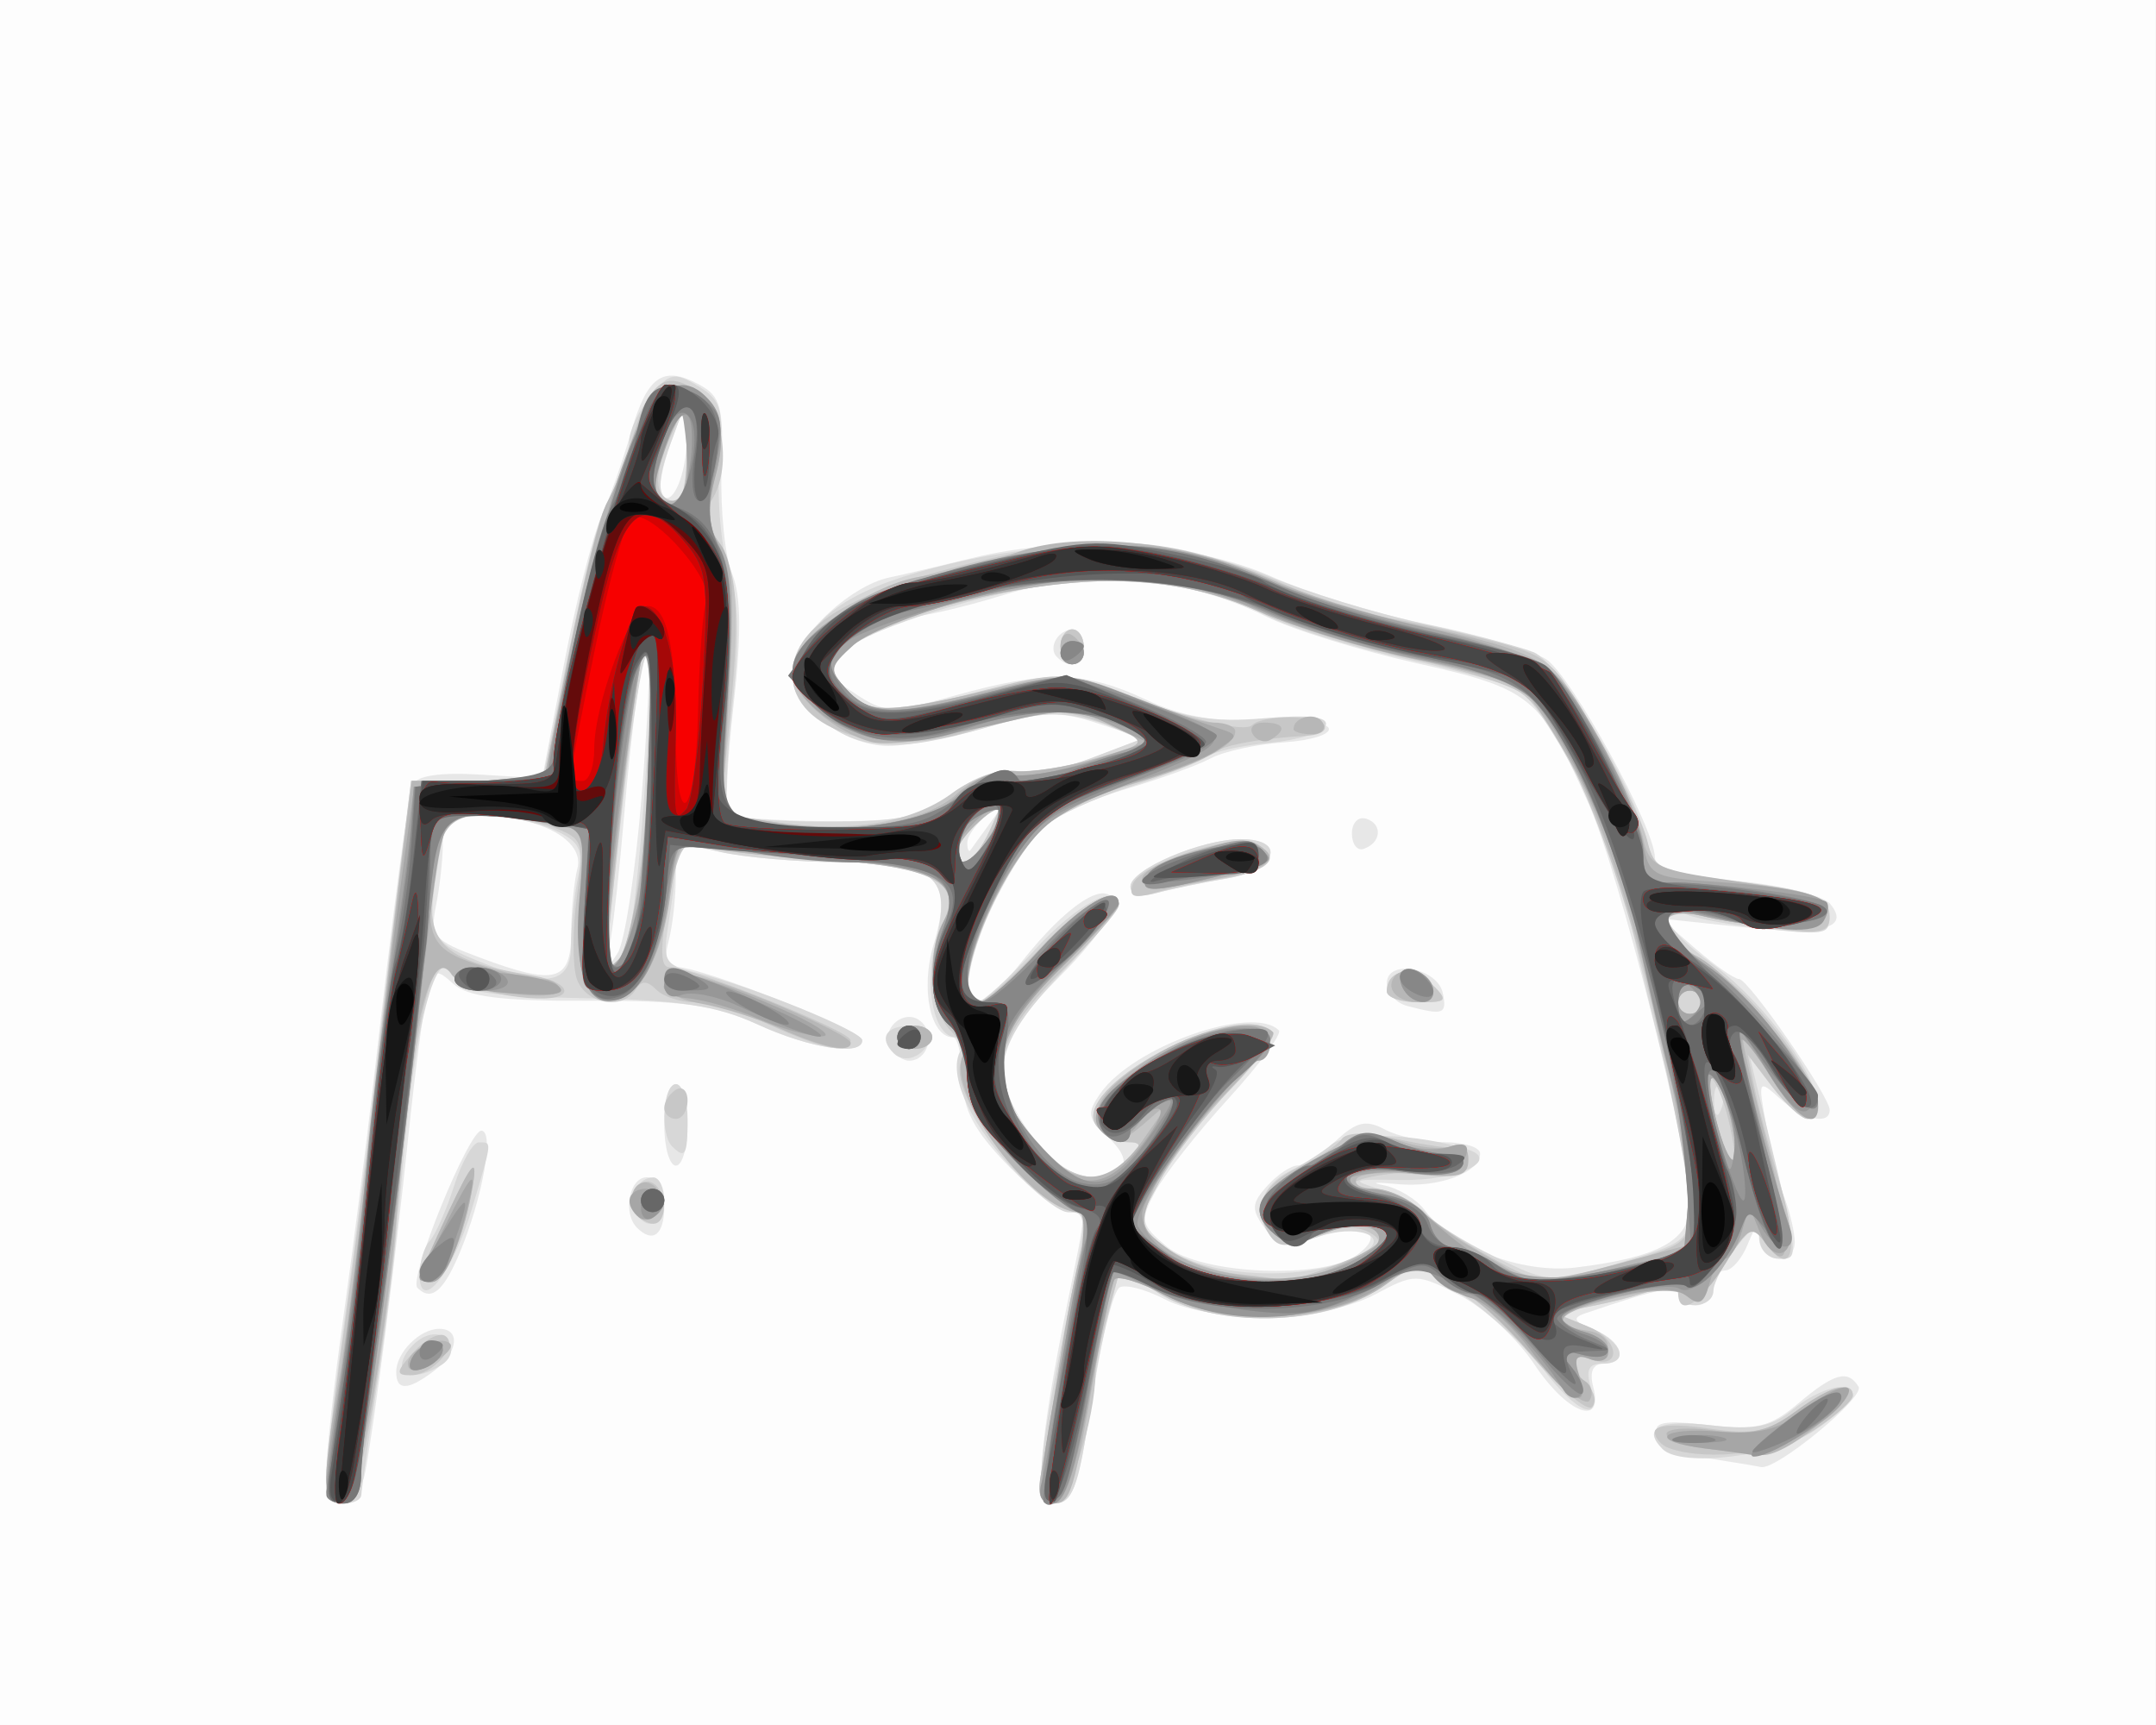
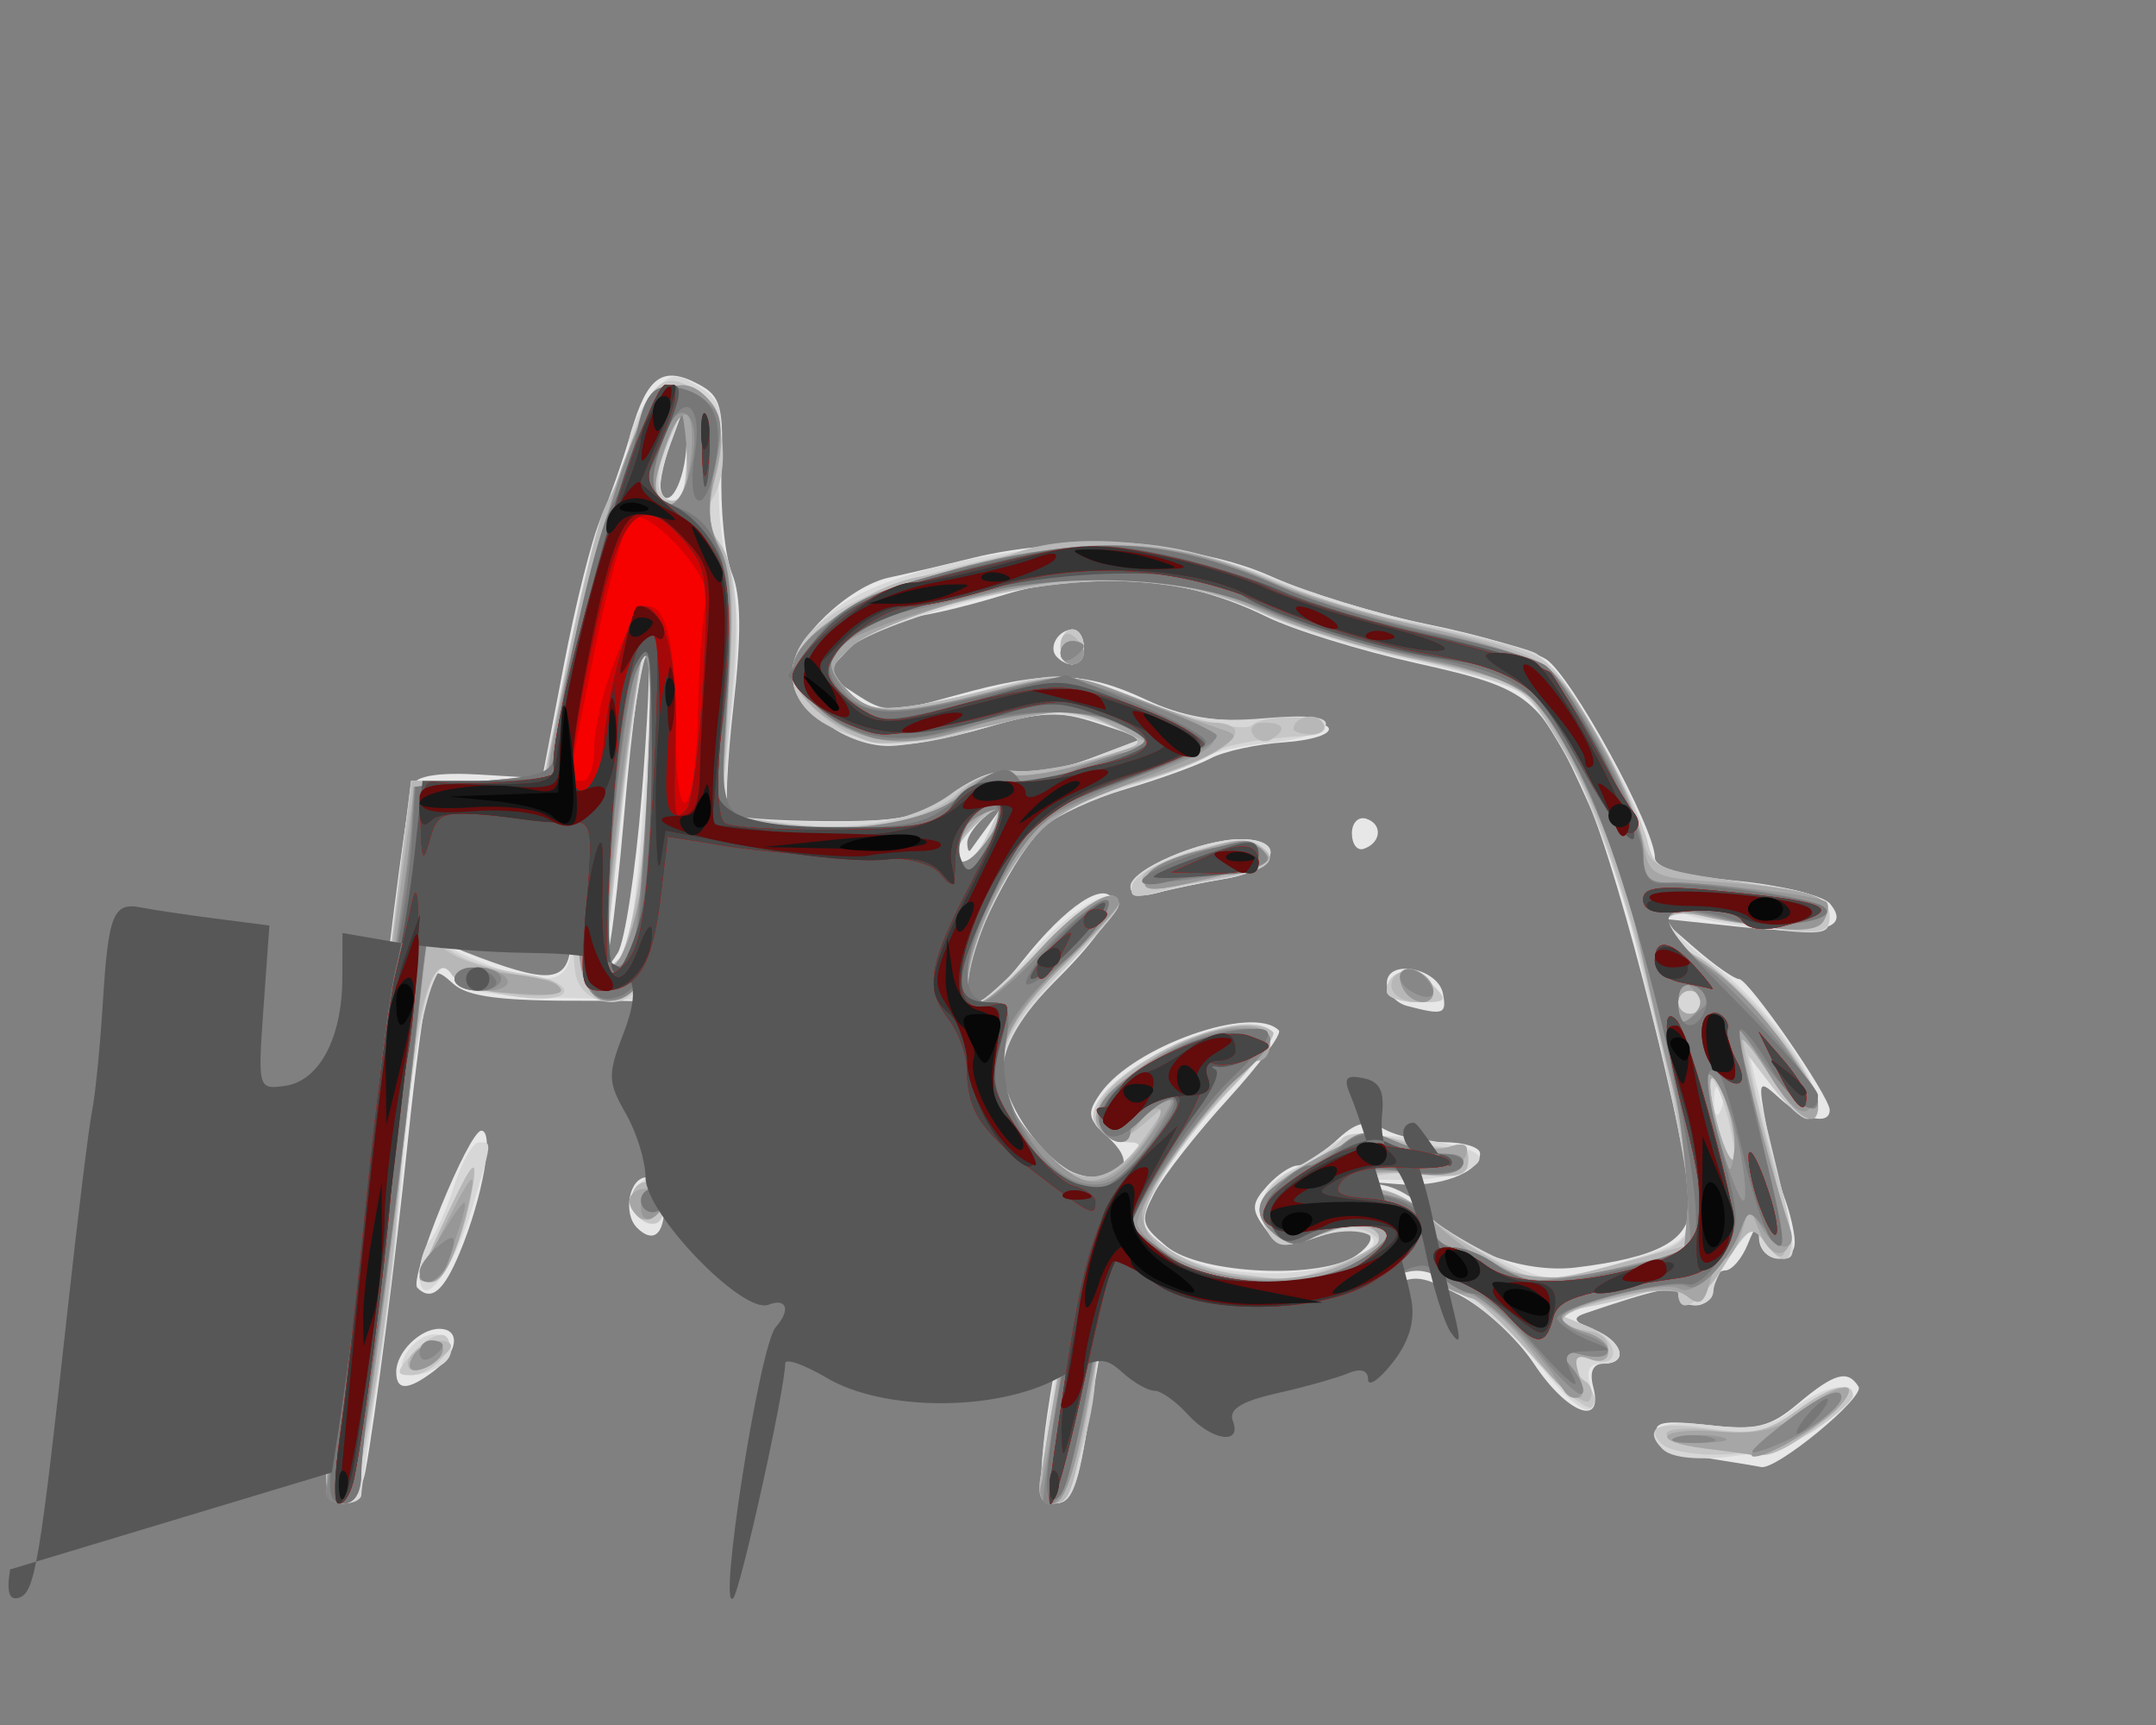
<svg xmlns="http://www.w3.org/2000/svg" version="1.1" viewBox="0 0 185 148">
  <rect x="0" y="0" width="185" height="148" fill="#808080" stroke="none" />
  <g transform="translate(-191.69 -803.79)">
    <g transform="translate(-91.924 62.629)">
-       <path d="m283.61 815.16v-74h185v148h-185v-74z" fill="#fdfdfd" />
      <path d="m311.61 867.41c-3e-3 -1.512 0.657-7.475 1.468-13.25 0.811-5.775 1.964-14.775 2.563-20 1.814-15.817 2.963-24.437 3.422-25.681 0.282-0.764 2.316-1.068 5.755-0.86l5.319 0.321 1.841-9.64c1.012-5.302 2.442-10.99 3.176-12.64 0.734-1.65 1.899-4.959 2.588-7.354 1.405-4.885 2.733-5.827 5.857-4.155 1.873 1.002 2.114 1.917 1.93 7.327-0.115 3.4 0.289 7.401 0.898 8.891 0.785 1.92 0.82 5.237 0.121 11.39-0.543 4.774-0.733 8.934-0.424 9.243 0.309 0.309 4.034 0.584 8.277 0.61 6.617 0.041 8.166-0.292 10.893-2.338 1.978-1.484 3.959-2.181 5.245-1.845 1.137 0.297 4.116-0.237 6.621-1.188l4.554-1.729-3.906-1.289c-3.315-1.094-4.745-1.045-9.453 0.324-3.051 0.887-6.88 1.613-8.509 1.613-3.831 0-8.231-3.466-8.231-6.484 0-2.599 4.852-7.245 8.327-7.971 1.195-0.25 4.423-1.008 7.173-1.684 8.19-2.014 19.05-1.335 25.59 1.6 3.096 1.389 9.18 3.246 13.519 4.126 4.34 0.88 8.864 2.218 10.055 2.974 2.135 1.355 9.336 14.479 9.336 17.014 0 0.883 2.258 1.528 6.983 1.993 3.841 0.378 7.463 1.266 8.049 1.972 1.769 2.131-0.639 2.736-7.861 1.972l-6.671-0.705 3 2.596c1.65 1.428 3.325 2.596 3.723 2.597 0.817 1e-3 7.777 10.059 7.777 11.238 0 1.341-2.28 0.82-4.261-0.973-1.869-1.691-1.899-1.633-1.189 2.25 0.401 2.192 1.117 5.028 1.59 6.301 0.473 1.273 0.86 2.961 0.86 3.75 0 2.077-2.988 1.77-3.063-0.315-0.049-1.341-0.275-1.224-0.968 0.5-0.497 1.238-1.369 2.25-1.937 2.25-0.568 0-1.032 0.675-1.032 1.5s-0.675 1.5-1.5 1.5-1.5-0.427-1.5-0.948c0-0.852-1.773-0.49-8 1.636-1.132 0.386-0.948 0.725 0.75 1.38 2.487 0.959 3.054 2.932 0.844 2.932-0.914 0-1.223 0.7-0.883 2 0.917 3.506-2.27 2.264-5.079-1.98-1.449-2.189-4.326-4.844-6.395-5.899-3.674-1.874-3.841-1.876-7.249-0.062-4.38 2.332-13.923 2.543-18.067 0.4-1.639-0.847-3.376-1.296-3.861-0.996-0.484 0.299-1.405 3.805-2.045 7.791-1.562 9.721-1.907 10.746-3.617 10.746-1.649 0-1.304-4.916 1.217-17.315 1.676-8.244 1.669-7.685 0.088-7.685-0.713 0-3.042-1.786-5.174-3.97-2.956-3.027-3.895-4.808-3.953-7.497-0.042-1.94-0.398-3.528-0.791-3.53-1.952-8e-3 -2.822-4.149-1.675-7.977 1.731-5.779 0.326-7.02-7.983-7.05-3.645-0.013-8.315-0.416-10.378-0.895-3.721-0.864-3.75-0.847-3.764 2.274-8e-3 1.73-0.285 4.157-0.617 5.395-0.411 1.533-0.167 2.246 0.764 2.236 2.09-0.021 15.84 5.412 15.854 6.263 0.023 1.396-4.464 0.717-8.988-1.36-3.619-1.662-6.452-2.058-14.473-2.025-7.505 0.031-10.383-0.33-11.63-1.458-1.493-1.351-1.715-1.269-2.242 0.833-0.322 1.283-1.052 6.816-1.621 12.296-1.109 10.667-2.847 24.225-3.681 28.714-0.281 1.512-1.15 2.75-1.931 2.75-0.882 0-1.423-1.043-1.426-2.75zm88.466-18.597c2.608-1.907 0.461-2.87-3.4-1.524-2.718 0.948-3.364 0.839-4.538-0.762-1.172-1.598-1.142-2.119 0.209-3.617 0.868-0.963 2.042-1.75 2.609-1.75 0.567 0 2.03-0.939 3.251-2.086 1.79-1.682 2.613-1.876 4.249-1 1.116 0.597 3.408 1.086 5.094 1.086s3.066 0.434 3.066 0.965c0 1.652-3.566 2.97-7.109 2.627-1.865-0.181-2.383-0.133-1.151 0.105 1.232 0.239 2.807 1.192 3.5 2.119 2.411 3.221 8.379 5.49 12.969 4.933 7.109-0.864 9.792-2.332 9.792-5.356 0-4.522-6.069-28.59-8.679-34.418-4.13-9.222-4.936-9.882-14.724-12.063-4.838-1.078-10.664-2.882-12.947-4.01-7.048-3.481-15.101-4.147-22.506-1.862-3.495 1.079-7.354 1.961-8.576 1.961s-3.241 1.087-4.489 2.415l-2.269 2.415 2.647 1.734c2.486 1.629 3.008 1.634 8.579 0.085 7.758-2.157 11.067-2.08 16.293 0.376 3.036 1.427 5.912 1.944 9.739 1.75 2.987-0.151 5.656 0.152 5.931 0.674s-1.431 1.079-3.791 1.237c-2.36 0.158-5.208 0.778-6.329 1.378-1.121 0.6-4.365 1.775-7.209 2.611-2.844 0.836-6.008 2.264-7.029 3.173-2.409 2.143-6.642 10.503-6.642 13.119 0 2.985 1.553 2.491 4.707-1.498 3.791-4.793 7.147-7.011 7.848-5.184 0.293 0.762-1.682 3.556-4.518 6.392-3.571 3.571-5.038 5.826-5.038 7.747 0 3.724 4.62 9.576 7.56 9.576 3.192 0 3.769-1.392 1.448-3.493-1.692-1.532-1.768-2.012-0.585-3.702 2.822-4.029 13.069-7.646 15.311-5.404 0.291 0.291-1.668 2.939-4.353 5.885-2.685 2.945-5.513 6.546-6.283 8.002-1.292 2.441-1.215 2.802 1 4.646 2.903 2.418 13.407 2.879 16.362 0.719zm4.29-21.342c-0.963-0.252-1.75-1.131-1.75-1.954 0-2.13 4.392-1.315 4.813 0.893 0.339 1.776 0.054 1.875-3.063 1.061zm-23.75-10.245c0-1.457 6.075-4.066 9.468-4.066 4.016 0 3.057 2.657-1.218 3.372-2.062 0.345-4.763 0.905-6 1.244-1.401 0.384-2.25 0.177-2.25-0.55zm19-4.566c0-0.917 0.562-1.479 1.25-1.25 1.416 0.472 1.26 2.08-0.25 2.583-0.55 0.183-1-0.417-1-1.333zm-25.31-15.13c-0.799-0.799 0.104-2.361 1.365-2.361 0.518 0 0.941 0.675 0.941 1.5 0 1.546-1.18 1.987-2.306 0.861zm-41.68 23.677c8e-3 -1.946 0.248-4.437 0.535-5.537 0.628-2.412-3.198-4.5-8.248-4.5-2.808 0-3.301 0.355-3.301 2.375 0 1.306-0.26 3.675-0.578 5.265-0.534 2.67-0.248 3.013 3.75 4.508 6.496 2.429 7.825 2.071 7.842-2.111zm6.042-11.706c0.523-6.412 0.769-11.84 0.547-12.062-0.501-0.501-1.319 5.055-2.095 14.231-0.325 3.85-0.817 8.35-1.093 10-0.413 2.472-0.309 2.691 0.595 1.245 0.603-0.965 1.524-7.002 2.046-13.414zm29.978 2.169c1.357-1.85 1.336-1.897-0.283-0.628-0.963 0.755-1.75 1.842-1.75 2.417 0 0.574 0.127 0.857 0.283 0.628 0.156-0.229 0.943-1.317 1.75-2.417zm-26.124-33-0.061-3-1.292 3.5c-0.711 1.925-1.07 3.885-0.799 4.357 0.832 1.444 2.216-1.681 2.152-4.857zm87.67 87.608c-2.157-0.334-4.129-1.236-4.382-2.003-0.367-1.112 0.524-1.284 4.394-0.848 4.131 0.466 5.279 0.189 7.708-1.855 3.099-2.608 4.258-2.929 5.18-1.436 0.561 0.908-7.085 7.198-8.379 6.892-0.33-0.078-2.365-0.416-4.522-0.75zm-112.58-7.408c0-1.672 2.028-3.7 3.7-3.7 1.86 0 1.604 2.049-0.45 3.608-2.238 1.699-3.25 1.728-3.25 0.092zm1.813-7.221c-0.766-0.766 4.412-13.479 5.491-13.479 1.138 0 0.119 5.745-1.857 10.475-1.39 3.327-2.441 4.196-3.633 3.004zm18.854-5.146c-1.258-1.258-0.667-4.333 0.833-4.333 0.933 0 1.5 0.944 1.5 2.5 0 2.428-0.974 3.193-2.333 1.833zm2.333-8.833c0-1.925 0.45-3.5 1-3.5s1 1.575 1 3.5-0.45 3.5-1 3.5-1-1.575-1-3.5zm19.446-6.587c-1.03-1.667 1.287-3.579 2.667-2.2 1.154 1.154 0.432 3.287-1.113 3.287-0.485 0-1.184-0.489-1.554-1.087z" fill="#e7e7e7" />
      <path d="m311.61 867.91c-3e-3 -1.238 0.657-6.975 1.468-12.75 0.811-5.775 1.926-14.55 2.478-19.5 0.552-4.95 1.527-13.162 2.167-18.25l1.163-9.25h11.259l2.218-10.851c1.22-5.968 2.898-12.156 3.729-13.75 0.831-1.594 1.514-3.636 1.518-4.538 3e-3 -0.902 0.821-2.646 1.818-3.876 1.627-2.009 2.043-2.097 4.084-0.861 2.012 1.218 2.224 1.992 1.846 6.745-0.234 2.953 0.119 7.003 0.785 9 0.877 2.632 0.958 5.933 0.292 11.997-0.505 4.601-0.634 8.651-0.286 9 0.348 0.349 4.083 0.634 8.3 0.634 6.525 0 8.141-0.355 10.846-2.385 1.978-1.484 3.959-2.181 5.245-1.845 1.137 0.297 4.197-0.268 6.8-1.256l4.733-1.797-4.08-1.222c-3.401-1.019-5.004-0.954-9.632 0.391-7.681 2.233-11.13 2.046-14.418-0.782-2.424-2.085-2.658-2.753-1.806-5.148 1.399-3.929 4.968-6.15 12.98-8.076 9.921-2.385 20.131-1.982 27.405 1.08 3.212 1.352 9.16 3.175 13.217 4.05 4.058 0.876 8.328 1.981 9.489 2.457 2.183 0.893 8.556 11.509 9.719 16.188 0.611 2.459 1.194 2.717 7.903 3.5 5.944 0.694 7.309 1.186 7.607 2.746 0.331 1.73-0.116 1.85-4.989 1.332-2.944-0.312-6.14-0.878-7.102-1.257-3.108-1.224-1.872 1.307 2 4.097 5.929 4.273 11.611 13.427 8.333 13.427-0.504 0-1.831-1.238-2.948-2.75l-2.032-2.75 1.45 6c2.847 11.782 2.821 11.5 1.072 11.5-0.894 0-1.635-0.787-1.647-1.75-0.018-1.418-0.393-1.276-1.978 0.75-1.075 1.375-1.966 3.062-1.978 3.75-0.027 1.541-3.022 1.683-3.022 0.143 0-0.67-0.69-0.814-1.75-0.365-0.963 0.408-3.325 1.061-5.25 1.451l-3.5 0.709 2.75 1.131c2.984 1.228 3.71 3.181 1.183 3.181-1.112 0-1.383 0.581-0.933 2 0.996 3.14-1.133 2.347-4.082-1.519-1.476-1.935-4.537-4.768-6.801-6.294l-4.117-2.775-3.398 2.294c-4.579 3.091-13.88 3.212-18.682 0.244l-3.316-2.05-0.971 3.8c-0.534 2.09-1.266 5.824-1.625 8.3-0.97 6.679-1.488 8-3.136 8-1.653 0-1.394-3.42 1.238-16.315 1.716-8.409 1.716-8.685 7e-3 -8.685-0.761 0-3-1.789-4.975-3.975-3.664-4.056-5.348-8.074-4.177-9.968 0.359-0.581 0.162-1.057-0.438-1.057-1.862 0-2.761-4.21-1.749-8.196 1.419-5.588-0.026-6.799-8.15-6.828-3.645-0.013-8.315-0.416-10.378-0.895-3.165-0.735-3.752-0.614-3.761 0.774-6e-3 0.905-0.28 3.271-0.609 5.259-0.553 3.345-0.385 3.666 2.261 4.314 4.865 1.191 14.329 5.032 14.344 5.822 0.027 1.396-4.463 0.717-8.985-1.361-3.517-1.615-6.777-2.105-14.922-2.244-7.242-0.123-10.548-0.554-10.833-1.411-1.526-4.577-3.672 2.98-4.761 16.766-0.369 4.675-1.302 12.55-2.074 17.5-0.771 4.95-1.404 9.338-1.406 9.75-2e-3 0.412-0.679 0.75-1.504 0.75-0.887 0-1.502-0.919-1.506-2.25zm89.06-19.284c2.335-1.443-0.724-2.477-3.975-1.344-2.654 0.925-3.467 0.879-4.186-0.237-1.333-2.071-0.638-4.205 1.758-5.399 1.174-0.585 2.807-1.622 3.629-2.305 1.372-1.139 7.382-0.914 11.636 0.435 2.943 0.933-0.869 2.71-5.631 2.624-4.337-0.078-4.505-2e-3 -1.788 0.817 1.649 0.497 3.449 1.475 4 2.173 0.551 0.698 3.133 2.311 5.738 3.583 4.723 2.307 4.754 2.308 10.75 0.528 5.746-1.706 6.013-1.929 6.013-5.023 0-1.781-1.098-7.644-2.441-13.028-1.343-5.385-2.742-11.472-3.109-13.528-0.841-4.703-7.029-16.476-9.267-17.633-0.925-0.478-5.283-1.655-9.683-2.615-4.4-0.961-9.755-2.638-11.901-3.728-6.949-3.529-14.469-3.952-24.624-1.385-4.92 1.244-9.856 3.085-10.968 4.092-1.927 1.744-1.94 1.922-0.285 3.751 1.873 2.07 3.223 2.037 13.492-0.327 5.32-1.225 6.089-1.16 11.156 0.94 4.223 1.75 6.708 2.147 11.095 1.771 3.819-0.327 5.535-0.132 5.291 0.603-0.199 0.598-2.357 1.274-4.795 1.501-2.438 0.227-4.889 0.771-5.447 1.208-0.558 0.437-3.49 1.587-6.515 2.556-3.025 0.968-6.336 2.49-7.358 3.382-3.917 3.419-8.403 15.122-5.796 15.122 0.465 0 2.689-2.025 4.942-4.5 3.562-3.914 7.212-5.861 7.212-3.847 0 0.359-2.25 3.032-5 5.94-5.804 6.137-6.304 9.008-2.449 14.062 2.764 3.624 6.327 4.402 8.449 1.844 1.012-1.22 0.965-1.5-0.255-1.5-0.825 0-2-0.602-2.61-1.337-2.676-3.225 12.064-11.13 15.097-8.097 0.311 0.311-1.305 2.49-3.591 4.842-2.286 2.352-5.053 5.947-6.149 7.988l-1.992 3.711 2.5 1.897c3.677 2.79 12.885 3.04 17.055 0.463zm1.945-22.407c0-1.866 2.226-2.262 3.81-0.677 1.491 1.491 1.405 1.618-1.096 1.618-1.493 0-2.714-0.423-2.714-0.941zm-22-8.993c0-1.457 6.075-4.066 9.468-4.066 4.016 0 3.057 2.657-1.218 3.372-2.062 0.345-4.763 0.905-6 1.244-1.401 0.384-2.25 0.177-2.25-0.55zm-6-20.566c0-0.825 0.45-1.5 1-1.5s1 0.675 1 1.5-0.45 1.5-1 1.5-1-0.675-1-1.5zm56.604 37.771c-0.332-0.332-0.569 0.258-0.525 1.312 0.048 1.165 0.285 1.402 0.604 0.604 0.289-0.722 0.253-1.584-0.079-1.917zm-98.604-12.146c0-1.581 0.263-4.192 0.585-5.801 0.494-2.468 0.174-3.113-2.047-4.125-1.448-0.66-4.127-1.199-5.954-1.199-3.062 0-3.371 0.294-3.942 3.75-1.047 6.333-0.819 6.963 3.108 8.591 6.037 2.504 8.25 2.178 8.25-1.216zm5.4-3.398c1.047-8.575 1.722-22.182 1.068-21.529-0.371 0.371-1.294 6.216-2.05 12.988-1.661 14.866-1.632 14.064-0.476 13.349 0.518-0.32 1.174-2.484 1.458-4.809zm30.523-6.457c1.241-2.724 1.239-2.726-0.839-0.845-2.149 1.945-2.717 3.576-1.244 3.576 0.462 0 1.399-1.229 2.084-2.731zm-25.999-32.519-0.076-4.25-1.292 3.5c-1.318 3.57-1.174 5 0.503 5 0.518 0 0.907-1.913 0.865-4.25zm83.743 85.583c-1.807-1.807-0.293-2.568 4.083-2.054 3.762 0.442 5.241 0.159 7.111-1.361 2.376-1.931 5.145-2.562 5.132-1.169-4e-3 0.412-1.494 1.762-3.312 3-3.21 2.185-11.414 3.183-13.015 1.583zm-108.06-7.74c0.3-0.782 1.172-1.663 1.937-1.956 1.903-0.73 3.045 1.391 1.333 2.475-2.12 1.343-3.877 1.064-3.269-0.519zm1.391-7.255c0-1.057 0.396-2.35 0.879-2.872s1.419-2.638 2.078-4.7c0.659-2.062 1.613-3.75 2.121-3.75 1.166 0 1.194-0.277-0.581 5.699-1.637 5.512-4.497 9.089-4.497 5.624zm18.5-5.322c-0.729-1.18 0.217-3 1.559-3 0.518 0 0.941 0.9 0.941 2 0 2.109-1.455 2.691-2.5 1zm3.167-5.667c-1.047-1.047-0.779-5.333 0.333-5.333 0.55 0 1 1.35 1 3 0 3.107-0.204 3.463-1.333 2.333zm19.021-7.979c-1.304-1.304-0.681-2.354 1.396-2.354 1.164 0 1.909 0.524 1.688 1.188-0.487 1.461-2.157 2.093-3.083 1.167z" fill="#d7d7d7" />
      <path d="m311.61 868.09c0-1.135 0.653-6.647 1.451-12.25 0.798-5.603 1.953-14.687 2.566-20.187 0.613-5.5 1.6-13.938 2.192-18.75l1.077-8.75h11.367l2.207-11.188c1.214-6.153 2.596-11.666 3.071-12.25 0.475-0.584 1.433-2.98 2.128-5.324 1.642-5.53 2.972-6.605 5.76-4.653 2.301 1.611 2.973 6.617 1.254 9.333-0.581 0.918-0.364 2.233 0.615 3.727 1.677 2.559 1.851 6.022 0.819 16.294l-0.694 6.91 4.658 0.698c6.399 0.96 11.762 0.08 15.255-2.502 1.617-1.196 4.028-2.049 5.358-1.897 1.33 0.152 4.443-0.332 6.918-1.075l4.5-1.352-3-1.315c-4-1.754-6.239-1.714-11.895 0.213-7.563 2.577-15.605 0.144-15.605-4.722 0-3.966 4.411-6.812 14.541-9.382 11.793-2.991 17.766-2.643 27.626 1.609 3.667 1.582 7.4 2.876 8.294 2.876 0.895 0 4.546 0.733 8.114 1.629 6.462 1.623 6.502 1.655 10.315 8.25 2.105 3.641 4.117 7.826 4.47 9.299 0.578 2.412 1.213 2.743 6.391 3.332 7.864 0.894 9.249 1.373 9.249 3.197 0 1.295-0.838 1.464-4.75 0.958-2.612-0.338-5.763-0.903-7-1.256-3.549-1.013-2.746 1.754 1.263 4.351 5.521 3.577 11.777 13.24 8.57 13.24-0.504 0-1.861-1.238-3.015-2.75l-2.099-2.75 0.616 3c0.339 1.65 1.326 5.357 2.194 8.238 1.647 5.468 0.997 8.045-1.253 4.967-1.211-1.656-1.475-1.524-3.5 1.752-2.152 3.482-4.027 4.616-4.027 2.436 0-0.67-0.69-0.814-1.75-0.365-0.963 0.408-3.325 1.061-5.25 1.451l-3.5 0.709 2.81 1.154c2.763 1.135 2.85 3.817 0.089 2.757-1.707-0.655-1.828 0.571-0.216 2.184 0.651 0.651 0.842 1.524 0.425 1.941-0.417 0.417-2.79-1.601-5.273-4.483s-5.095-5.241-5.803-5.241c-0.708 0-1.821-0.642-2.472-1.428-1.01-1.216-1.714-1.069-4.762 1-4.753 3.225-13.969 3.412-18.871 0.383l-3.309-2.045-1.054 3.795c-0.58 2.087-1.056 4.335-1.059 4.996-0.019 4.149-2.34 11.299-3.668 11.299-1.093 0-1.355-0.741-0.972-2.75 0.289-1.512 1.056-6.125 1.706-10.25 0.65-4.125 1.563-8.512 2.03-9.75 0.632-1.675 0.486-2.25-0.571-2.25-3.624 0-11.597-10.465-9.974-13.092 0.314-0.508-0.133-1.627-0.993-2.487-1.726-1.726-2.071-6.605-0.655-9.251 1.844-3.446-0.816-4.829-10.409-5.413-4.95-0.301-9.709-0.838-10.576-1.192-1.263-0.517-1.774 0.453-2.58 4.895-0.711 3.92-0.688 5.536 0.075 5.527 1.878-0.024 15.554 5.479 15.567 6.263 0.021 1.238-2.24 0.819-6.847-1.272-2.398-1.088-5.345-1.978-6.55-1.978s-2.68-0.489-3.278-1.087c-0.783-0.783-1.275-0.783-1.759 0-1.131 1.831-4.381 1.208-5.072-0.971-0.359-1.132-0.348-4.277 0.025-6.99 0.645-4.687 0.546-4.982-1.979-5.942-1.462-0.556-4.147-1.01-5.967-1.01-2.907 0-3.386 0.38-3.935 3.125-1.544 7.721-0.442 9.162 8.105 10.59 1.777 0.297 2.968 0.964 2.647 1.483-0.749 1.211-8.633-0.075-9.627-1.571-1.334-2.005-2.468 1.214-3.635 10.313-0.613 4.782-1.113 9.789-1.109 11.127 3e-3 1.338-0.734 7.27-1.639 13.182-1.162 7.597-2.044 10.75-3.006 10.75-0.749 0-1.361-0.929-1.361-2.063zm87.086-18.587c3.418-1.368 3.838-1.812 2.447-2.591-1.103-0.618-2.715-0.511-4.698 0.311-2.5 1.035-3.175 1.008-3.925-0.159-1.477-2.297-0.578-4.303 2.603-5.806 1.643-0.777 3.269-1.841 3.613-2.365 0.364-0.555 2.034-0.626 4-0.171 1.856 0.43 4.05 0.815 4.875 0.857 0.825 0.042 1.5 0.526 1.5 1.076 0 0.55-1.916 1.041-4.258 1.091-4.278 0.092-7.464 1.409-3.409 1.409 1.192 0 2.974 0.787 3.96 1.75s3.732 2.817 6.101 4.121c4.305 2.369 4.314 2.369 10.707 0.639 6.134-1.66 6.399-1.862 6.409-4.871 6e-3 -1.726-1.384-9.214-3.088-16.639-3.208-13.978-7.832-25.114-11.444-27.562-1.112-0.754-5.355-2.071-9.428-2.928-4.073-0.857-9.913-2.667-12.978-4.022-3.828-1.693-7.607-2.513-12.072-2.62-7.584-0.182-19.872 2.801-22.926 5.565-1.958 1.772-1.985 2.008-0.427 3.729 2.061 2.277 3.162 2.288 11.637 0.116 6.481-1.661 6.994-1.658 11.5 0.059 6.294 2.399 10.992 3.554 11.674 2.872 0.873-0.873 5.635-0.87 6.175 4e-3 0.267 0.432-0.328 0.838-1.323 0.9-4.747 0.299-7.576 0.86-8.642 1.712-0.642 0.513-3.663 1.648-6.713 2.522-3.05 0.874-6.487 2.616-7.637 3.871-4.403 4.804-8.029 14.781-5.372 14.781 0.52 0 2.843-2.025 5.163-4.5 3.793-4.047 6.929-5.759 6.871-3.75-0.012 0.412-2.262 2.984-5 5.715-5.83 5.814-6.377 9.013-2.427 14.191 2.764 3.624 6.327 4.402 8.449 1.844 1.012-1.22 0.965-1.5-0.255-1.5-0.825 0-2-0.602-2.61-1.337-2.676-3.225 12.064-11.13 15.097-8.097 0.311 0.311-1.305 2.49-3.591 4.842-2.286 2.352-5.053 5.947-6.149 7.988l-1.992 3.711 2.5 1.897c1.375 1.043 4.075 2.069 6 2.279 1.925 0.21 3.828 0.458 4.23 0.55 0.401 0.092 2.587-0.575 4.856-1.483zm3.914-23.29c0-1.866 2.226-2.262 3.81-0.677 1.491 1.491 1.405 1.618-1.096 1.618-1.493 0-2.714-0.423-2.714-0.941zm-21.812-9.157c0.551-1.695 8.254-4.33 10.33-3.533 2.622 1.006 1.586 2.352-2.267 2.948-2.062 0.319-4.823 0.896-6.134 1.283-1.797 0.53-2.272 0.359-1.928-0.698zm-6.188-20.402c0-0.825 0.45-1.5 1-1.5s1 0.675 1 1.5-0.45 1.5-1 1.5-1-0.675-1-1.5zm57.474 41.25c-0.377-1.788-1.054-3.644-1.505-4.125-0.451-0.482-0.349 0.981 0.227 3.25 1.237 4.873 2.269 5.58 1.278 0.876zm-2.474-10.75c0-0.55-0.45-1-1-1s-1 0.45-1 1 0.45 1 1 1 1-0.45 1-1zm-90.928-12.676c0.987-9.412 1.158-18.888 0.326-18.055-0.331 0.331-1.217 6.369-1.968 13.417-1.679 15.752-1.661 14.946-0.304 13.589 0.619-0.619 1.495-4.647 1.946-8.95zm29.852-2.055c1.241-2.724 1.239-2.726-0.839-0.845-2.149 1.945-2.717 3.576-1.244 3.576 0.462 0 1.399-1.229 2.084-2.731zm-26.005-32.519-0.082-4.25-1.444 3.305c-1.423 3.258-1.175 5.195 0.666 5.195 0.518 0 0.904-1.913 0.859-4.25zm84.332 85.516c-0.688-0.238-1.25-0.873-1.25-1.411 0-0.595 1.795-0.709 4.584-0.291 3.792 0.569 5.08 0.32 7.46-1.439 2.926-2.163 4.962-2.729 4.95-1.376-4e-3 0.412-1.466 1.718-3.25 2.902-3.01 1.997-9.109 2.785-12.493 1.614zm-107.77-8.242c0.984-1.087 2.2-1.722 2.704-1.411 1.247 0.771-1.04 3.387-2.96 3.387-1.29 0-1.25-0.312 0.256-1.976zm0.521-6.395c0-0.204 1.141-2.792 2.535-5.75 1.911-4.054 2.421-4.639 2.073-2.378-0.676 4.392-2.408 8.5-3.583 8.5-0.564 0-1.025-0.167-1.025-0.372zm18.5-5.628c-0.816-1.319 0.38-3.192 1.569-2.457 1.215 0.751 1.207 3.457-0.01 3.457-0.518 0-1.219-0.45-1.559-1zm2.5-8.941c0-0.518 0.45-1.219 1-1.559 0.55-0.34 1 0.084 1 0.941 0 0.857-0.45 1.559-1 1.559s-1-0.423-1-0.941zm20-6.059c0-0.55 0.675-1 1.5-1s1.5 0.45 1.5 1-0.675 1-1.5 1-1.5-0.45-1.5-1z" fill="#c7c7c7" />
      <path d="m311.61 867.84c0-1.274 0.451-4.761 1.003-7.75 0.551-2.989 1.684-11.734 2.517-19.434s2.036-18.162 2.673-23.25l1.159-9.25h11.305l2.232-11.11c1.228-6.111 2.663-11.848 3.19-12.75 0.527-0.902 1.558-3.44 2.29-5.64 1.037-3.115 1.839-4 3.622-4 3.422 0 4.649 2.647 3.399 7.333-0.824 3.088-0.744 4.315 0.381 5.793 1.126 1.48 1.298 4.125 0.814 12.561l-0.613 10.687 4.577 0.686c6.733 1.01 12.894 0.037 15.574-2.459 1.361-1.268 3.376-2.068 4.852-1.927 1.389 0.133 4.536-0.346 6.994-1.064 4.467-1.305 4.468-1.306 2-2.672-3.262-1.806-5.816-1.767-12.879 0.197-3.234 0.899-6.969 1.361-8.3 1.027-3.076-0.772-6.789-3.962-6.789-5.833 0-2.796 6.311-7.596 10.987-8.356 2.468-0.401 6.271-1.358 8.452-2.128 5.197-1.834 14.37-0.858 21.318 2.269 2.891 1.301 8.516 3.074 12.5 3.939 11.386 2.475 12.211 2.982 15.897 9.778 1.84 3.393 3.574 7.293 3.853 8.668 0.439 2.167 1.239 2.609 6 3.32 9.002 1.344 10.155 1.696 9.721 2.967-0.465 1.362-5.568 1.528-10.478 0.34-4.137-1.001-4.534 1.352-0.582 3.454 3.078 1.637 10.332 10.419 10.332 12.509 0 2.453-1.761 1.533-4-2.09-1.19-1.925-2.29-3.5-2.445-3.5-0.155 0 0.738 3.938 1.984 8.75 2.27 8.763 2.239 12.035-0.083 8.858-1.114-1.523-1.463-1.332-3.451 1.885-1.508 2.441-2.577 3.285-3.358 2.653-0.709-0.573-2.956-0.501-5.896 0.191-5.116 1.204-6.107 2.331-2.5 2.843 2.288 0.325 2.288 2.435 0 2.181-1.502-0.167-1.658 1.268-0.234 2.149 0.559 0.345 0.73 1.091 0.381 1.656-0.351 0.568-2.632-1.255-5.094-4.069-2.452-2.803-5.044-5.097-5.759-5.097-0.715 0-1.846-0.658-2.514-1.462-1.051-1.267-1.603-1.175-4.12 0.686-4.321 3.195-13.616 3.654-18.842 0.93-2.197-1.145-4.198-1.754-4.446-1.354-0.248 0.401-0.954 3.647-1.57 7.215-1.938 11.229-2.173 11.986-3.713 11.986-1.097 0-1.359-0.739-0.975-2.75 0.289-1.512 1.056-6.125 1.706-10.25 0.65-4.125 1.563-8.512 2.03-9.75 0.632-1.675 0.486-2.25-0.571-2.25-3.775 0-11.239-9.992-9.957-13.331 0.285-0.742-0.178-1.926-1.028-2.631-1.707-1.417-2.052-6.223-0.637-8.868 1.844-3.446-0.816-4.829-10.409-5.413-4.95-0.301-9.741-0.85-10.647-1.22-1.357-0.554-1.77 0.222-2.345 4.401-0.879 6.389-3.581 10.064-6.196 8.425-1.497-0.939-1.767-2.265-1.551-7.623l0.262-6.486-3.137-0.627c-6.781-1.356-8.589-0.869-9.262 2.498-1.39 6.949-0.92 8.296 3.359 9.632 2.191 0.684 4.666 1.244 5.5 1.244 0.834 0 1.516 0.407 1.516 0.905 0 1.226-8.321 0.071-9.196-1.276-1.655-2.549-3.322 3.413-4.269 15.273-1.247 15.613-3.733 30.098-5.165 30.098-0.766 0-1.37-1.022-1.37-2.316zm88-18.647c2.974-1.597 3.228-1.986 1.686-2.59-0.998-0.391-2.96-0.188-4.362 0.451-1.924 0.876-2.888 0.879-3.936 9e-3 -2.4-1.992-1.538-3.652 3.297-6.355 3.881-2.169 5.173-2.449 7.528-1.628 1.564 0.545 3.505 0.737 4.315 0.426 0.941-0.361 1.472 0.05 1.472 1.142 0 1.424-0.75 1.632-4.532 1.254-2.493-0.249-4.769-0.069-5.059 0.401-0.29 0.469 0.4 0.853 1.532 0.853s2.885 0.787 3.893 1.75 2.921 2.383 4.25 3.156c1.329 0.773 3.157 1.865 4.063 2.426 1.174 0.727 3.567 0.5 8.335-0.79l6.688-1.81-0.429-5.116c-0.818-9.763-5.941-28.892-9.447-35.281-1.861-3.391-3.926-6.604-4.589-7.14-0.663-0.536-4.756-1.703-9.095-2.592-4.34-0.889-10.415-2.733-13.5-4.098-3.865-1.709-7.632-2.53-12.11-2.637-7.584-0.182-19.872 2.801-22.926 5.565-1.992 1.803-2.009 1.982-0.352 3.812 1.87 2.067 3.236 2.035 13.411-0.31 5.198-1.198 6.038-1.13 10.883 0.883 2.888 1.2 6.09 2.182 7.117 2.182 1.027 0 1.867 0.342 1.867 0.759 0 1.252-3.198 2.866-9.058 4.569-3.044 0.885-6.475 2.635-7.625 3.89-4.511 4.921-8.018 14.781-5.258 14.781 0.582 0 2.901-2.025 5.154-4.5 3.567-3.919 6.788-5.77 6.788-3.901 0 0.33-2.25 2.802-5 5.495-5.91 5.787-6.494 9.258-2.449 14.561 3.351 4.394 6.562 4.425 9.57 0.094l2.257-3.25-2.213 1.926c-1.725 1.502-2.478 1.661-3.417 0.722-1.691-1.691 0.021-4.121 4.847-6.882 3.676-2.103 8.393-2.944 9.622-1.715 0.303 0.303-1.573 2.733-4.17 5.399-2.597 2.666-5.322 6.296-6.055 8.066-1.244 3.004-1.172 3.34 1.087 5.051 2.211 1.675 5.023 2.411 10.42 2.73 1.1 0.065 3.575-0.727 5.5-1.761zm3.543-22.968c-0.316-0.512-0.118-1.214 0.441-1.559 1.193-0.738 3.016 0.199 3.016 1.549 0 1.217-2.707 1.225-3.457 0.01zm-21.543-9.647c0-1.401 8.394-3.915 9.921-2.971 2.137 1.321 0.985 2.136-4.421 3.126-4.09 0.749-5.5 0.71-5.5-0.155zm9.51-12.406c-0.345-0.559 0.073-1.016 0.931-1.016 1.756 0 2.015 0.6 0.628 1.457-0.512 0.316-1.214 0.118-1.559-0.441zm3.49-0.457c0-1.056 1.919-1.499 2.49-0.575 0.345 0.559-0.073 1.016-0.931 1.016-0.857 0-1.559-0.198-1.559-0.441zm-20-7.118c0-0.857 0.45-1.281 1-0.941s1 1.042 1 1.559c0 0.518-0.45 0.941-1 0.941s-1-0.702-1-1.559zm57.518 40.642c-0.37-1.683-1.039-3.287-1.487-3.564-0.448-0.277-0.355 1.309 0.208 3.524 1.173 4.623 2.293 4.657 1.279 0.039zm-2.518-10.083c0-0.55-0.45-1-1-1s-1 0.45-1 1 0.45 1 1 1 1-0.45 1-1zm-90.95-11.632c1.018-7.904 1.238-19.989 0.347-19.098-0.332 0.332-1.222 6.144-1.979 12.917-1.709 15.297-1.714 15.51-0.336 14.131 0.595-0.595 1.481-4.173 1.967-7.95zm29.558-2.118c2.029-2.672 1.642-3.786-0.608-1.75-1.959 1.773-2.63 3.5-1.36 3.5 0.352 0 1.238-0.787 1.968-1.75zm-25.689-33.5-0.081-4.25-1.374 3c-1.806 3.945-1.796 5.5 0.036 5.5 1.111 0 1.479-1.103 1.419-4.25zm87.331 85.527c-1.788-0.222-3.25-0.782-3.25-1.245 0-0.463 1.829-0.596 4.065-0.296 3.164 0.424 4.706 0.071 6.96-1.595 4.318-3.192 5.967-2.529 2.21 0.889-1.796 1.634-4.046 2.899-5 2.811-0.954-0.088-3.197-0.342-4.984-0.563zm-111.25-7.273c0-1.212 2.804-2.533 3.629-1.708 0.298 0.298-0.396 1.045-1.543 1.659-1.446 0.774-2.086 0.789-2.086 0.05zm1-7.376c0-0.204 1.141-2.792 2.535-5.75 1.911-4.054 2.421-4.639 2.073-2.378-0.676 4.392-2.408 8.5-3.583 8.5-0.564 0-1.025-0.167-1.025-0.372zm18.554-5.541c-1.04-1.683 0.431-3.502 1.759-2.174 0.783 0.783 0.783 1.391 0 2.174-0.783 0.783-1.275 0.783-1.759 0zm12.446-15.823c-1.925-0.865-5.075-1.849-7-2.185-3.726-0.652-4.011-2.771-0.31-2.3 2.53 0.322 13.31 4.945 13.31 5.709 0 0.889-2.377 0.405-6-1.223zm10 0.736c0-0.55 0.675-1 1.5-1s1.5 0.45 1.5 1-0.675 1-1.5 1-1.5-0.45-1.5-1z" fill="#b7b7b7" />
      <path d="m311.62 868.41c3e-3 -0.963 0.46-4.45 1.015-7.75 0.555-3.3 1.694-12.3 2.531-20 0.837-7.7 2.076-18.05 2.754-23l1.232-9 5.731-0.3c3.152-0.165 5.731-0.544 5.731-0.843 0-2.647 4.504-21.227 6.389-26.357 1.973-5.369 2.781-6.5 4.641-6.5 3.343 0 4.603 2.671 3.401 7.207-0.756 2.85-0.673 4.414 0.334 6.293 0.996 1.859 1.182 5.104 0.727 12.657l-0.612 10.157 3.034 0.666c1.669 0.367 5.634 0.568 8.811 0.447 4.576-0.174 6.335-0.735 8.466-2.704 1.735-1.602 3.3-2.251 4.406-1.826 0.944 0.362 3.996-0.099 6.783-1.025l5.068-1.683-3.26-1.544c-2.85-1.35-3.98-1.372-8.974-0.176-8.003 1.917-12.337 1.773-15.467-0.512-6.109-4.459-1.176-9.534 12.574-12.939 10.837-2.683 17.517-2.334 25.705 1.343 2.489 1.118 8.482 2.914 13.318 3.992 4.836 1.078 9.711 2.789 10.833 3.803 2.59 2.34 7.165 10.954 7.822 14.727 0.471 2.708 0.837 2.907 6.002 3.264 7.642 0.528 10.211 1.225 9.728 2.639-0.465 1.362-5.568 1.528-10.478 0.34-4.484-1.085-4.312 1.14 0.334 4.304 3.518 2.396 9.416 9.912 9.416 11.999 0 2.147-1.89 0.984-4.032-2.483-1.208-1.954-2.34-3.408-2.516-3.232-0.297 0.297 2.286 10.481 3.919 15.45 0.98 2.984-1.153 4.037-2.327 1.148l-0.94-2.314-0.668 2.25c-0.367 1.238-1.013 2.25-1.434 2.25-0.422 0-1.021 0.974-1.333 2.164-0.43 1.646-0.879 1.905-1.87 1.082-0.935-0.776-2.646-0.775-6.051 4e-3 -5.062 1.158-5.994 2.19-2.747 3.039 1.1 0.288 2 1.063 2 1.724 0 0.679-0.681 0.939-1.565 0.6-1.202-0.461-1.418-0.137-0.933 1.393 1.03 3.244-0.905 2.285-4.06-2.013-1.618-2.204-3.936-4.273-5.151-4.598-1.215-0.325-2.728-1.217-3.362-1.981-0.969-1.168-1.644-1.041-4.226 0.798-4.514 3.214-13.411 3.664-18.633 0.942-2.197-1.145-4.194-1.761-4.437-1.368-0.243 0.393-1.206 4.877-2.141 9.965-1.191 6.482-2.121 9.25-3.108 9.25-1.563 0-1.367-2.086 1.573-16.75 1.133-5.651 1.308-8.25 0.556-8.25-0.604 0-2.991-1.929-5.306-4.288-3.111-3.17-4.208-5.093-4.208-7.378 0-1.699-0.675-3.65-1.5-4.335-1.736-1.44-1.974-6.245-0.452-9.089 1.754-3.278-0.784-4.583-10.09-5.189-4.652-0.303-9.448-0.861-10.659-1.24-2.023-0.634-2.257-0.271-2.886 4.472-0.856 6.452-3.47 10.057-6.099 8.412-1.505-0.941-1.762-2.236-1.512-7.615l0.301-6.481-3.176-0.635c-1.747-0.349-4.45-0.635-6.006-0.635-3.239 0-2.835-1.532-5.406 20.5-3.644 31.231-4.811 38.5-6.18 38.5-0.734 0-1.332-0.787-1.329-1.75zm87.651-18.892c2.462-1.168 3.15-1.951 2.387-2.714-0.763-0.763-1.983-0.728-4.232 0.12-2.307 0.871-3.517 0.896-4.486 0.091-2.341-1.943-1.438-3.623 3.401-6.327 3.917-2.189 5.137-2.456 7.115-1.555 1.313 0.598 3.289 0.802 4.391 0.452 1.423-0.452 1.871-0.243 1.547 0.719-0.295 0.876-2.074 1.355-5.034 1.355-2.518 0-4.915 0.338-5.328 0.75-0.413 0.412 0.449 0.75 1.916 0.75 1.467 0 3.494 0.787 4.504 1.75 6.008 5.721 9.378 6.778 16.432 5.155l6.231-1.434 0.328-3.986c0.18-2.192-0.383-6.685-1.252-9.985-0.869-3.3-2.267-9.356-3.108-13.457-1.453-7.089-6.72-18.346-9.767-20.875-0.754-0.626-4.712-1.777-8.794-2.558-4.083-0.781-9.895-2.513-12.915-3.847-8.465-3.741-14.97-4.159-24.992-1.606-4.675 1.191-9.512 3.071-10.749 4.178-2.104 1.883-2.142 2.13-0.595 3.839 2.052 2.267 4.092 2.293 12.435 0.155 6.408-1.642 6.742-1.631 12 0.397 2.975 1.147 6.274 2.369 7.332 2.716 1.897 0.621 1.897 0.647 0 1.929-1.058 0.715-4.113 1.897-6.789 2.628-2.677 0.731-6.159 2.416-7.738 3.745-4.496 3.784-8.886 15.259-5.837 15.259 0.582 0 2.901-2.025 5.154-4.5 3.567-3.919 6.788-5.77 6.788-3.901 0 0.33-2.25 2.802-5 5.495-5.865 5.743-6.487 9.267-2.548 14.432 3.506 4.597 5.979 4.938 9.08 1.252 1.402-1.666 2.301-3.278 1.998-3.581-0.303-0.303-1.153 0.272-1.889 1.278-0.736 1.006-1.856 1.51-2.49 1.118-2.286-1.413-1.063-3.646 3.598-6.573 5.175-3.25 10.25-4.003 10.25-1.521 0 0.825-0.443 1.5-0.985 1.5-1.45 0-10.013 11.225-10.014 13.128-2e-3 4.716 11.052 7.365 17.657 4.231zm4.802-23.425c-0.363-0.587-0.419-1.307-0.126-1.6 0.716-0.716 2.667 0.546 2.667 1.726 0 1.278-1.726 1.193-2.541-0.126zm-22.17-9.32c0.2-0.617 2.237-1.781 4.526-2.586 3.201-1.126 4.436-1.191 5.344-0.283 1.305 1.305 1.399 1.258-5.944 2.983-3.122 0.733-4.192 0.702-3.927-0.114zm-7.282-19.622c0-0.55 0.45-1 1-1s1 0.45 1 1-0.45 1-1 1-1-0.45-1-1zm57.518 40.083c-0.37-1.683-1.039-3.287-1.487-3.564-0.448-0.277-0.355 1.309 0.208 3.524 1.173 4.623 2.293 4.657 1.279 0.039zm-2.518-10.083c0-0.55-0.45-1-1-1s-1 0.45-1 1 0.45 1 1 1 1-0.45 1-1zm-90.887-10.747c0.902-7.225 1.091-20.79 0.278-19.977-0.606 0.606-3.265 20.998-3.347 25.674-0.084 4.751 2.322 0.286 3.069-5.697zm29.716-3.35c0.72-1.154 1.107-2.3 0.86-2.548-0.594-0.594-3.688 2.524-3.688 3.716 0 1.615 1.47 1.007 2.829-1.169zm-26.027-34.639c-0.322-2.662-0.384-2.621-1.685 1.105-1.138 3.261-1.136 4.003 0.016 4.724 1.558 0.975 2.214-1.315 1.668-5.829zm87.448 87.013c-4.929-0.612-3.886-1.842 1.218-1.436 3.395 0.27 5.108-0.148 7.135-1.743 3.124-2.458 5.217-2.791 3.343-0.532-1.452 1.749-6.411 4.521-7.646 4.274-0.44-0.088-2.262-0.342-4.05-0.563zm-111.02-7.463c0.498-1.495 2.771-2.318 2.771-1.004 0 0.537-0.713 1.25-1.584 1.584-0.974 0.374-1.431 0.15-1.188-0.581zm0.78-7.063c5e-3 -0.138 1.135-2.5 2.512-5.25 1.816-3.628 2.322-4.177 1.844-2-1.064 4.849-2.244 7.5-3.34 7.5-0.564 0-1.021-0.113-1.016-0.25zm18.63-5.444c-1.126-1.126-0.686-2.306 0.861-2.306 0.825 0 1.5 0.423 1.5 0.941 0 1.261-1.562 2.164-2.361 1.365zm22.361-15.306c0-0.55 0.45-1 1-1s1 0.45 1 1-0.45 1-1 1-1-0.45-1-1zm-12-1.608c-1.925-0.841-4.625-1.621-6-1.732-1.375-0.111-2.275-0.643-2-1.181 0.701-1.373 3.127-0.883 9.76 1.97 3.157 1.358 4.84 2.47 3.74 2.471-1.1 1e-3 -3.575-0.686-5.5-1.528zm-21.75-2.2c-2.337-0.169-4.25-0.771-4.25-1.338 0-0.939 7.799-0.275 8.917 0.76 0.792 0.733-0.433 0.885-4.667 0.578z" fill="#a6a6a6" />
      <path d="m311.61 869.15c0-0.554 0.638-5.391 1.418-10.75 0.78-5.359 1.698-13.118 2.041-17.243 0.342-4.125 1.277-11.55 2.076-16.5 0.8-4.95 1.569-10.575 1.71-12.5l0.255-3.5 11.428-0.598 0.628-3.701c1.09-6.426 4.231-18.494 6.3-24.201 2.123-5.857 4.68-7.47 7.141-4.505 0.993 1.197 1.085 2.636 0.37 5.798-0.706 3.121-0.607 4.851 0.383 6.707 0.994 1.862 1.174 5.09 0.703 12.651l-0.631 10.151 3.063 0.673c6.247 1.372 14.428 0.346 17.506-2.195 1.589-1.312 3.542-2.136 4.338-1.831 0.796 0.306 3.996-0.192 7.11-1.106l5.662-1.662-3-1.296c-4.055-1.751-8.379-1.696-13.624 0.174-5.156 1.838-9.385 1.25-12.578-1.75-2.976-2.796-2.897-3.862 0.529-7.144 2.103-2.015 5.369-3.316 12.75-5.082 11.323-2.708 17.375-2.361 25.923 1.487 2.75 1.238 8.805 3.1 13.456 4.138s9.059 2.388 9.796 3c2.601 2.159 8.248 12.934 8.248 15.738 0 2.294 0.433 2.831 2.25 2.79 3.312-0.074 12.929 1.108 13.477 1.656 0.26 0.26 0.144 1.004-0.257 1.654-0.703 1.137-3.837 0.949-10.72-0.644-4-0.926-3.545 1.546 0.834 4.528 4.542 3.093 10.021 10.864 8.636 12.248-0.666 0.666-1.867-0.448-3.6-3.34-1.43-2.387-2.605-3.994-2.61-3.571-0.012 0.969 3.651 14.683 4.541 17.003 0.87 2.267-1.159 2.249-2.434-0.021-0.914-1.628-1.036-1.611-1.749 0.25-1.135 2.962-4.067 5.804-5.24 5.079-1.249-0.772-10.128 1.352-10.128 2.423 0 0.421 0.9 1 2 1.288 1.1 0.288 2 0.973 2 1.523 0 0.55-1.012 0.739-2.25 0.42-2.016-0.52-2.105-0.404-0.858 1.118 0.766 0.934 1.079 2.011 0.696 2.394-0.383 0.383-1.014 0.183-1.403-0.445-2.263-3.661-6.906-8.3-8.308-8.3-0.898 0-2.161-0.636-2.806-1.413-0.996-1.2-1.808-1.05-5.372 0.988-5.409 3.093-12.708 3.241-18.072 0.366-2.113-1.133-3.966-1.92-4.116-1.75-0.151 0.17-1.055 4.697-2.011 10.059-1.256 7.049-2.139 9.75-3.186 9.75-0.907 0-1.26-0.655-0.943-1.75 0.279-0.963 1.014-5.233 1.634-9.49 0.62-4.257 1.516-9.094 1.991-10.75 0.624-2.176 0.525-3.01-0.359-3.01-0.672 0-3.116-1.929-5.43-4.288-3.111-3.17-4.208-5.093-4.208-7.378 0-1.699-0.675-3.65-1.5-4.335-1.736-1.441-1.929-4.74-0.498-8.505 1.518-3.994-0.404-5.104-10.025-5.789-4.662-0.332-9.46-0.897-10.662-1.255-1.925-0.573-2.257-0.191-2.782 3.199-0.951 6.143-1.906 8.566-3.841 9.746-3.018 1.842-4.588-1.444-3.966-8.302 0.495-5.459 0.387-5.833-1.85-6.432-1.306-0.35-4.054-0.642-6.106-0.649-4.135-0.015-4.276 0.247-5.109 9.486-0.756 8.38-2.646 24.342-4.411 37.25-1.156 8.453-2.074 12.25-2.962 12.25-0.708 0-1.287-0.453-1.287-1.007zm88.05-19.519c1.623-0.839 2.95-1.964 2.95-2.5 0-1.298-3.633-1.241-6.13 0.095-1.455 0.779-2.389 0.745-3.434-0.122-2.453-2.036-1.611-3.678 3.292-6.418 3.858-2.156 5.154-2.448 7.047-1.585 1.276 0.581 3.225 1.057 4.331 1.057 1.217 0 1.742 0.438 1.327 1.108-0.412 0.666-2.129 0.878-4.309 0.532-5.054-0.803-7.501 0.88-2.612 1.797 2.465 0.462 3.88 1.345 4.216 2.63 0.278 1.064 1.092 1.934 1.808 1.934 0.716 0 2.636 0.765 4.266 1.701 2.706 1.553 3.518 1.573 9.331 0.235l6.367-1.466 0.328-3.986c0.18-2.192-0.361-6.686-1.202-9.986-0.842-3.3-2.243-9.309-3.113-13.353-1.671-7.764-5.38-16.171-8.756-19.854-1.242-1.355-4.191-2.634-7.64-3.315-6.925-1.366-14.952-3.878-17.616-5.513-4.162-2.554-13.855-2.576-23.572-0.052-5.03 1.306-9.854 3.084-10.72 3.95-1.432 1.432-1.409 1.757 0.264 3.605 2.242 2.477 4.143 2.531 12.619 0.359 6.512-1.669 6.662-1.661 12.5 0.648 9.237 3.653 9.405 3.253-3.518 8.374-4.809 1.906-5.749 2.775-8.25 7.631-2.883 5.596-3.662 10.02-1.764 10.02 0.582 0 2.901-2.025 5.154-4.5 3.512-3.858 6.788-5.774 6.788-3.969 0 0.292-2.25 2.711-5 5.375-6.072 5.884-6.663 9.772-2.25 14.806 4.282 4.884 6.262 4.913 9.646 0.143 2.553-3.598 2.642-3.946 0.75-2.933-1.181 0.632-2.147 1.583-2.147 2.114 0 1.515-2 1.127-2.628-0.509-1.008-2.628 7.161-8.335 11.879-8.298 3.433 0.027 3.502 1.392 0.203 3.988-3.279 2.579-9.533 11.845-8.798 13.034 2.645 4.28 12.883 6.075 18.395 3.224zm4.409-23.541c-0.363-0.587-0.419-1.307-0.126-1.6 0.716-0.716 2.667 0.546 2.667 1.726 0 1.278-1.726 1.193-2.541-0.126zm-22.18-9.31c0.585-1.811 8.677-4.064 9.966-2.775 1.19 1.19 1.185 1.192-6.038 2.889-3.122 0.733-4.192 0.702-3.928-0.114zm-7.281-19.622c0-0.55 0.45-1 1-1s1 0.45 1 1-0.45 1-1 1-1-0.45-1-1zm56.981 37.964c-1.727-3.228-2.018-1.923-0.685 3.068 1.029 3.853 1.237 4.096 1.511 1.767 0.174-1.485-0.197-3.661-0.826-4.836zm-2.781-9.164c-0.933-0.933-1.2-0.667-1.2 1.2s0.267 2.133 1.2 1.2c0.933-0.933 0.933-1.467 0-2.4zm-90.097-9.026c1.037-7.286 1-21.84-0.05-19.253-0.789 1.945-3.054 20.278-3.054 24.719 0 4.128 2.319 0.044 3.103-5.465zm29.505-3.524c1.933-2.547 1.682-3.476-0.608-2.25-1.1 0.589-2 1.73-2 2.535 0 1.957 0.988 1.849 2.608-0.285zm-25.594-36.592c-0.439-0.463-1.349 0.828-2.023 2.869-1.005 3.045-0.979 3.864 0.142 4.562 1.032 0.643 1.527-0.059 2.023-2.869 0.361-2.046 0.297-4.099-0.142-4.562zm92.986 87.291c3.926-3.15 6-4.177 6-2.97 0 1.13-5.849 5.025-7.5 4.995-0.55-0.01 0.125-0.921 1.5-2.025zm-7.75 0.361c0.963-0.252 2.538-0.252 3.5 0 0.963 0.252 0.175 0.457-1.75 0.457s-2.712-0.206-1.75-0.457zm-109.02-6.497c0.498-1.495 2.771-2.318 2.771-1.004 0 0.537-0.713 1.25-1.584 1.584-0.974 0.374-1.431 0.15-1.188-0.581zm0.771-7.289c0-0.262 0.898-1.949 1.996-3.75 2.265-3.715 2.485-3.454 0.906 1.077-0.604 1.732-1.504 3.149-2 3.149-0.496 0-0.902-0.214-0.902-0.476zm19-5.965c0-0.857 0.45-1.559 1-1.559s1 0.423 1 0.941-0.45 1.219-1 1.559c-0.55 0.34-1-0.084-1-0.941zm22-14.559c0-0.55 0.45-1 1-1s1 0.45 1 1-0.45 1-1 1-1-0.45-1-1zm-9-0.7c-0.825-0.298-2.959-1.212-4.742-2.031-1.783-0.819-3.921-1.228-4.75-0.91-0.941 0.361-1.508 8.7e-4 -1.508-0.957 0-1.778 1.466-1.443 9.337 2.136 4.59 2.087 5.641 3.201 1.663 1.762zm-29-4.3c0-0.55 0.873-1 1.941-1 1.067 0 2.219 0.45 2.559 1 0.351 0.567-0.49 1-1.941 1-1.407 0-2.559-0.45-2.559-1z" fill="#979797" />
      <path d="m311.62 869.41c3e-3 -0.412 0.64-5.025 1.415-10.25 0.775-5.225 1.703-13.1 2.063-17.5 0.36-4.4 1.291-11.825 2.068-16.5 0.777-4.675 1.553-10.3 1.724-12.5l0.311-4 11.913-1 0.333-3.5c0.451-4.744 3.602-17.278 6.032-24 2.114-5.848 3.547-6.882 6.523-4.706 1.59 1.162 1.72 1.974 0.926 5.779-0.681 3.265-0.573 5.082 0.41 6.927 0.995 1.865 1.171 5.079 0.692 12.646l-0.641 10.146 3.086 0.678c6.202 1.362 14.448 0.353 17.465-2.137 3.096-2.555 4.236-2.85 5.171-1.337 0.393 0.636 1.59 0.506 3.309-0.36 1.481-0.746 4.043-1.681 5.692-2.078l2.999-0.722-2.499-1.383c-3.261-1.805-8.323-1.789-14.37 0.046-2.679 0.813-6.054 1.199-7.5 0.858-2.96-0.698-7.129-4.116-7.129-5.845 0-5.509 20.141-12.184 31.328-10.383 3.253 0.524 7.697 1.862 9.875 2.973s8.087 2.917 13.129 4.013c5.042 1.095 9.714 2.53 10.383 3.188 2.811 2.769 8.285 13.15 8.285 15.711 0 2.232 0.439 2.758 2.25 2.697 3.098-0.104 11.884 1.252 13.14 2.029 2.125 1.313-4.92 2.18-8.646 1.064-5.725-1.715-6.554 0.145-1.72 3.86 3.492 2.684 9.975 10.37 9.975 11.826 0 1.623-2.285 2e-3 -4.568-3.241-2.615-3.714-2.633-3.721-1.905-0.75 0.973 3.968 2.111 9.189 2.942 13.5 0.63 3.27 0.573 3.375-0.87 1.597-1.499-1.847-1.565-1.849-2.258-0.044-1.063 2.772-3.579 5.419-4.567 4.808-1.193-0.737-10.774 1.639-10.774 2.672 0 0.458 0.9 1.119 2 1.468 2.76 0.876 2.533 2.45-0.25 1.733-2.016-0.52-2.105-0.404-0.858 1.118 0.766 0.934 1.158 1.933 0.871 2.22-0.287 0.287-1.94-1.268-3.673-3.456-1.733-2.188-4.825-4.796-6.871-5.796-3.669-1.793-3.781-1.787-8.22 0.473-3.766 1.917-5.397 2.182-10 1.623-3.025-0.367-6.715-1.286-8.2-2.041-1.485-0.755-2.906-1.373-3.158-1.373-0.251 0-1.228 4.282-2.171 9.516-1.488 8.267-2.757 11.608-3.926 10.334-0.299-0.326 2.823-19.213 3.819-23.1 0.247-0.963-0.091-1.75-0.75-1.75-0.659 0-3.092-1.929-5.406-4.288-3.111-3.17-4.208-5.093-4.208-7.378 0-1.699-0.675-3.65-1.5-4.335-1.736-1.441-1.929-4.74-0.498-8.505 1.492-3.924-0.649-5.495-7.487-5.495-3.096 0-7.645-0.508-10.11-1.128-2.465-0.621-4.755-0.855-5.089-0.521-0.334 0.334-0.978 2.949-1.43 5.811-0.909 5.749-2.855 8.447-5.39 7.474-1.374-0.527-1.602-1.839-1.327-7.615l0.332-6.979-4.093-0.612c-8.133-1.215-8.833-0.732-9.507 6.569-1.015 11-2.933 27.027-4.452 37.205-0.797 5.338-1.448 10.85-1.448 12.25 0 1.596-0.56 2.545-1.5 2.545-0.825 0-1.497-0.338-1.494-0.75zm88.044-19.776c1.623-0.839 2.95-1.964 2.95-2.5 0-1.298-3.633-1.241-6.13 0.095-1.455 0.779-2.389 0.745-3.434-0.122-2.172-1.803-1.736-3.459 1.314-4.985 1.512-0.757 3.539-2.029 4.504-2.828 1.401-1.16 2.266-1.219 4.297-0.293 1.399 0.637 3.448 1.159 4.555 1.159 1.204 0 1.74 0.44 1.335 1.096-0.427 0.69-2.265 0.858-4.97 0.452-5.226-0.784-6.915 0.959-1.851 1.909 2.368 0.444 3.776 1.339 4.108 2.61 0.278 1.064 1.144 1.934 1.924 1.934 0.78 0 2.552 0.743 3.937 1.65 2.248 1.473 3.272 1.508 9.542 0.325l7.024-1.325-0.425-6.075c-1.076-15.372-8.06-36.958-13.566-41.931-1.13-1.021-5.24-2.463-9.133-3.204-3.893-0.742-9.655-2.458-12.804-3.815-7.592-3.27-15.662-4.033-22.965-2.172-3.169 0.807-6.942 1.705-8.385 1.995-1.443 0.29-3.637 1.347-4.876 2.351-2.013 1.63-2.107 2.057-0.886 4.013 1.65 2.642 4.449 2.771 12.928 0.599 5.982-1.533 6.422-1.511 12.331 0.611 3.37 1.21 6.507 2.552 6.971 2.982 0.464 0.43-1.71 1.738-4.831 2.906-3.121 1.168-6.897 2.755-8.392 3.528-4.889 2.528-10.745 16.562-6.911 16.562 0.665 0 3.11-2.07 5.433-4.6s4.686-4.315 5.251-3.965c0.576 0.356-1.153 2.737-3.933 5.417-3.87 3.731-4.961 5.469-4.961 7.908 0 4.329 3.503 9.899 6.735 10.711 2.676 0.672 4.467-0.737 7.369-5.795 0.933-1.626 0.821-1.704-1.028-0.715-1.142 0.611-2.076 1.545-2.076 2.076 0 1.515-2 1.127-2.628-0.509-0.665-1.734 0.795-3.311 5.724-6.182 3.693-2.151 8.905-2.827 8.905-1.155 0 0.517-1.304 2.037-2.897 3.378-2.814 2.368-9.742 12.23-8.981 12.785 0.208 0.152 1.677 1.26 3.264 2.462 3.484 2.64 11.207 2.965 15.665 0.66zm4.95-23.474c-0.793-0.49-1.11-1.223-0.704-1.629 0.406-0.406 1.263-0.213 1.904 0.429 1.511 1.511 0.668 2.354-1.2 1.2zm-22.531-9.949c1.035-1.674 8.639-3.343 9.826-2.156 1.226 1.226 0.176 1.662-6.118 2.546-2.763 0.388-4.101 0.247-3.708-0.389zm-7.469-18.992c0-0.582 0.45-1.059 1-1.059s1 0.198 1 0.441-0.45 0.719-1 1.059c-0.55 0.34-1 0.141-1-0.441zm58.414 43.191c-0.72-3.99-2.302-7.695-2.991-7.006-0.527 0.527 2.48 10.756 3.162 10.756 0.279 0 0.202-1.688-0.17-3.75zm-2.414-13.765c0-0.149-0.675-0.53-1.5-0.846-1.039-0.399-1.5 0.068-1.5 1.516 0 1.745 0.248 1.885 1.5 0.846 0.825-0.685 1.5-1.367 1.5-1.516zm-92.598-4.734c0.349-1.238 0.88-7.65 1.18-14.25 0.425-9.35 0.288-11.593-0.619-10.159-1.027 1.624-2.829 16.344-2.927 23.909-0.043 3.315 1.481 3.637 2.366 0.5zm30.206-8.5c1.933-2.547 1.682-3.476-0.608-2.25-1.1 0.589-2 1.73-2 2.535 0 1.957 0.988 1.849 2.608-0.285zm-25.549-36.591c-0.646-0.646-1.341-0.046-2.022 1.744-1.372 3.608-1.309 5.339 0.213 5.857 1.591 0.542 3.198-6.21 1.809-7.6zm92.941 87.326c3.624-2.959 6-4.201 6-3.135 0 1.04-3.495 3.454-6.5 4.488-1.621 0.558-1.526 0.301 0.5-1.353zm-8.269 0.359c0.677-0.274 2.027-0.291 3-0.037 0.973 0.254 0.419 0.478-1.231 0.498-1.65 0.02-2.446-0.187-1.769-0.461zm-107.73-7.29c0-0.582 0.45-1.059 1-1.059s1 0.198 1 0.441-0.45 0.719-1 1.059c-0.55 0.34-1 0.141-1-0.441zm0-6.937c0-0.483 0.675-1.438 1.5-2.122 1.628-1.351 1.832-1.028 0.893 1.418-0.643 1.675-2.393 2.19-2.393 0.704zm19-6.122c0-0.55 0.45-1 1-1s1 0.45 1 1-0.45 1-1 1-1-0.45-1-1zm22-14c0-0.55 0.45-1 1-1s1 0.45 1 1-0.45 1-1 1-1-0.45-1-1zm-13-2.5c-1.375-0.786-2.05-1.429-1.5-1.429s2.125 0.643 3.5 1.429c1.375 0.786 2.05 1.429 1.5 1.429s-2.125-0.643-3.5-1.429zm-25-2.5c0-0.55 0.9-1 2-1s2 0.45 2 1-0.9 1-2 1-2-0.45-2-1zm18 0c0-1.253 1.061-1.253 3 0 1.213 0.784 1.069 0.972-0.75 0.985-1.238 8e-3 -2.25-0.435-2.25-0.985z" fill="#878787" />
      <path d="m312.16 865.91c0.316-2.337 0.776-5.248 1.022-6.467 0.246-1.219 1.136-9.079 1.977-17.466 0.841-8.387 1.954-17.064 2.472-19.283 0.519-2.219 1.098-6.284 1.288-9.034l0.345-5 5.922-0.5c5.426-0.458 5.944-0.709 6.181-3 0.632-6.106 3.537-18.688 4.756-20.604 0.737-1.157 1.648-3.75 2.025-5.761 0.781-4.165 1.678-5.018 4.376-4.162 2.433 0.772 3.182 2.785 2.431 6.537-0.901 4.505-2.468 3.59-1.732-1.011 0.738-4.618-1.059-5.595-2.641-1.435-1.448 3.809-1.2 5.229 1.036 5.938 3.955 1.255 5.138 5.659 4.4 16.38-0.785 11.391-1.078 11.079 10.445 11.103 5.332 0.011 6.834-0.389 9.327-2.486 3.168-2.666 4.369-3.035 5.249-1.612 0.302 0.489 3.065-0.038 6.14-1.171 5.407-1.992 5.514-2.102 3.26-3.353-3.067-1.702-9.624-1.701-14.456 1e-3 -5.026 1.77-9.649 1.037-12.483-1.98l-2.264-2.41 2.033-2.738c2.646-3.562 5.066-4.678 15.339-7.073 9.877-2.302 16.034-1.751 25 2.238 3.025 1.346 9.082 3.179 13.46 4.075 4.378 0.895 8.521 2.092 9.205 2.66 2.199 1.825 8.335 13.85 8.335 16.335 0 1.649 0.549 2.381 1.75 2.332 2.901-0.118 12.521 1.245 13.632 1.932 2.066 1.277-4.866 2.218-7.996 1.086-1.724-0.623-3.86-0.854-4.747-0.514-1.257 0.482-0.07 2.169 5.374 7.635 3.843 3.858 6.988 7.475 6.988 8.036 0 2.172-2.162 0.861-4.158-2.522-1.15-1.948-2.284-3.349-2.52-3.113-0.236 0.236 0.495 4.142 1.624 8.68 2.32 9.319 2.494 10.816 1.099 9.421-0.525-0.525-1.621-3.811-2.435-7.302-0.814-3.491-1.735-6.602-2.046-6.912-1.409-1.409-1.341 0.824 0.201 6.576 1.566 5.843 1.564 6.408-0.022 8.964-0.931 1.5-2.212 2.596-2.847 2.435-2.095-0.532-11.839 2.077-11.26 3.014 0.312 0.505 1.534 1.309 2.715 1.785 2.141 0.864 2.141 0.867-0.138 0.93-2.032 0.056-2.16 0.313-1.161 2.313 0.619 1.238-0.751 0.113-3.043-2.5s-4.775-4.75-5.518-4.75c-0.743 0-2.028-0.677-2.856-1.505-1.34-1.34-1.917-1.262-5.263 0.712-4.469 2.637-14.523 2.802-19.326 0.318-1.622-0.839-3.135-1.525-3.362-1.525-0.227 0-0.958 2.812-1.625 6.25-2.365 12.196-2.611 13.1-3.666 13.451-1.127 0.376-0.466-5.182 2.105-17.701 1.006-4.897 1.047-6.598 0.167-6.899-0.642-0.22-3.08-2.298-5.418-4.618-3.124-3.101-4.25-5.016-4.25-7.228 0-1.655-0.675-3.569-1.5-4.254-1.789-1.484-1.934-4.953-0.353-8.423 1.841-4.041-0.06-5.243-9.416-5.951-4.527-0.343-9.581-0.736-11.231-0.874-2.764-0.231-3.022 0.025-3.286 3.249-0.387 4.736-2.063 8.728-3.973 9.461-2.682 1.029-3.5-1.05-3.071-7.799l0.414-6.495-2.917-0.583c-1.604-0.321-4.661-0.583-6.792-0.583h-3.875l-0.083 4.75c-0.046 2.612-0.225 5.65-0.397 6.75-0.173 1.1-0.834 6.725-1.468 12.5-0.635 5.775-1.806 14.867-2.603 20.205-0.797 5.338-1.448 10.85-1.448 12.25 0 1.605-0.559 2.545-1.512 2.545-1.202 0-1.394-0.871-0.937-4.25zm87.498-16.276c1.623-0.839 2.95-1.964 2.95-2.5 0-1.321-3.65-1.232-6.237 0.152-1.718 0.919-2.348 0.794-3.426-0.68-1.114-1.524-1.063-2.091 0.326-3.627 0.906-1.001 2.104-1.82 2.663-1.82 0.559 0 1.802-0.711 2.762-1.58 1.349-1.221 2.204-1.335 3.763-0.5 1.11 0.594 3.199 1.08 4.642 1.08 1.575 0 2.366 0.419 1.977 1.048-0.394 0.638-2.328 0.796-4.941 0.404-5.29-0.793-7.215 1.141-2.091 2.102 2.172 0.408 3.721 1.372 4.095 2.55 0.331 1.042 1.359 1.909 2.284 1.927 0.925 0.018 2.556 0.693 3.624 1.5 1.068 0.808 2.854 1.468 3.971 1.468 3.563 0 12.531-2.407 12.936-3.472 1.452-3.814-5.334-31.806-9.746-40.202-4.106-7.814-5.177-8.55-14.936-10.264-3.209-0.564-8.384-2.16-11.5-3.547-7.114-3.167-17.626-3.61-27.617-1.163-9.224 2.259-12.336 5.005-9.211 8.13 2.043 2.043 4.527 2.08 12.162 0.181l7-1.742 6 2.448c3.3 1.347 6 2.824 6 3.282 0 0.459-2.9 1.868-6.445 3.131-7.894 2.814-8.596 3.379-11.633 9.372-3.014 5.947-3.206 9.846-0.485 9.846 1.653 0 1.854 0.51 1.373 3.474-0.95 5.855 3.313 12.527 8.005 12.527 1.564 0 7.222-6.796 6.369-7.649-0.285-0.285-1.5 0.465-2.701 1.666-1.429 1.429-2.523 1.844-3.165 1.201-2.373-2.373 4.929-8.014 11.432-8.833 3.581-0.451 3.469 0.214-0.718 4.281-3.289 3.194-9.198 12.119-8.404 12.693 0.204 0.148 1.67 1.252 3.256 2.455 3.484 2.64 11.207 2.965 15.665 0.66zm-28.01-24.12c0.04-1.013 2.809-4.307 5.23-6.221 3.48-2.751 1.74 1.249-1.836 4.221-1.885 1.567-3.413 2.467-3.394 2zm9.967-8.757c0-0.688 3.549-2.19 7.544-3.192 1.845-0.463 2.456-0.217 2.456 0.992 0 1.085-0.895 1.613-2.75 1.622-1.512 8e-3 -3.763 0.285-5 0.617-1.238 0.332-2.25 0.314-2.25-0.038zm48.33 10.991c0.299-0.779-0.103-1.665-0.893-1.969-0.949-0.364-1.437 0.117-1.437 1.417 0 2.276 1.529 2.637 2.33 0.551zm-91.868-5.333c0.372-0.963 0.873-7.375 1.113-14.25 0.392-11.217 0.295-12.192-0.945-9.5-1.687 3.66-3.247 25.5-1.821 25.5 0.538 0 1.282-0.787 1.653-1.75zm31.092-12.029c-1.192-1.192-3.84 2.592-3.114 4.451 0.63 1.613 0.89 1.494 2.215-1.011 0.826-1.561 1.23-3.109 0.899-3.441zm69.446 52.279c0.685-0.825 1.47-1.5 1.745-1.5s-0.06 0.675-0.745 1.5-1.47 1.5-1.745 1.5 0.06-0.675 0.745-1.5zm-100-18.5c0-0.55 0.45-1 1-1s1 0.45 1 1-0.45 1-1 1-1-0.45-1-1zm22-14c0-0.55 0.45-1 1-1s1 0.45 1 1-0.45 1-1 1-1-0.45-1-1zm-38-5c0-0.55 0.648-1 1.441-1 0.793 0 1.719 0.45 2.059 1 0.34 0.55-0.309 1-1.441 1s-2.059-0.45-2.059-1zm18 0.031c0-0.533 0.675-0.71 1.5-0.393s1.5 0.752 1.5 0.969-0.675 0.393-1.5 0.393-1.5-0.436-1.5-0.969z" fill="#777" />
-       <path d="m312.01 867.01c1.642-10.381 2.674-18.633 3.658-29.253 0.607-6.544 1.457-12.844 1.89-14 0.433-1.156 1.107-5.14 1.499-8.852l0.712-6.75h5.979c3.289 0 5.756-0.362 5.482-0.805-0.652-1.055 3.119-19.144 4.5-21.584 0.588-1.039 1.719-4.076 2.513-6.75 0.829-2.791 2.036-4.861 2.833-4.861 2.078 0 4.727 3.051 4.09 4.711-0.307 0.799-0.558 2.316-0.558 3.371 0 1.055-0.407 1.918-0.905 1.918-0.498 0-0.663-1.8-0.368-4 0.619-4.612-1.186-5.553-2.752-1.435-1.474 3.876-1.206 5.009 1.471 6.228 3.609 1.645 4.841 7.037 3.784 16.564-1.132 10.204-0.717 10.642 10.101 10.642 7.197 0 8.344-0.25 9.481-2.07 0.871-1.395 2.172-1.993 3.991-1.834 2.737 0.239 11.005-1.839 12.533-3.15 0.459-0.394-1.116-1.452-3.5-2.352-4.069-1.535-4.734-1.521-10.835 0.22-7.207 2.058-11.453 1.552-14.411-1.717-1.3-1.437-1.496-2.404-0.761-3.776 1.973-3.686 4.861-5.189 14.754-7.679 9.607-2.418 10.401-2.471 16.863-1.119 3.73 0.78 7.293 1.822 7.918 2.315 1.591 1.254 10.014 3.812 17.137 5.205 3.3 0.645 6.542 1.613 7.205 2.15 2.123 1.721 8.295 13.792 8.295 16.223 0 2.193 0.496 2.394 7.5 3.051 4.125 0.387 7.5 1.066 7.5 1.509 0 1.38-4.943 2.124-6.955 1.047-2.689-1.439-7.045-1.278-7.045 0.26 0 0.706 1.332 2.071 2.96 3.033 4.273 2.524 12.335 12.683 10.065 12.683-0.601 0-2.022-1.574-3.157-3.498s-2.478-3.243-2.983-2.931c-0.505 0.312-0.582 1.099-0.171 1.748 0.866 1.367 4.142 13.482 4.228 15.631 0.135 3.39-1.95-0.883-3.342-6.849-1.722-7.381-4.205-11.13-3.047-4.601 0.39 2.2 1.1 4.758 1.578 5.684 0.478 0.926 0.868 2.655 0.868 3.842 0 2.301-3.361 7.28-4.288 6.352-0.813-0.813-11.712 1.615-11.712 2.609 0 0.465 1.238 1.338 2.75 1.94 2.239 0.891 2.314 1.012 0.401 0.651-1.957-0.369-2.26-0.104-1.817 1.591 0.348 1.332-0.68 0.618-2.979-2.068-1.931-2.256-4.003-4.102-4.604-4.102-0.601 0-1.895-0.725-2.874-1.611-1.644-1.488-2.042-1.45-5.197 0.5-4.28 2.645-15.175 2.941-19.823 0.538-1.674-0.866-3.2-1.417-3.392-1.225-0.192 0.192-1.18 4.581-2.196 9.753s-2.35 9.572-2.965 9.777c-0.788 0.263-0.872-0.75-0.286-3.43 0.457-2.091 1.368-7.177 2.023-11.302 0.655-4.125 1.601-8.011 2.102-8.635 0.615-0.767 0.133-1.33-1.488-1.737-3.637-0.913-9.655-8.086-9.655-11.509 0-1.581-0.675-3.435-1.5-4.12-1.859-1.543-1.927-5.239-0.16-8.8 2.027-4.086-0.266-5.678-8.348-5.793-3.57-0.051-8.517-0.276-10.992-0.5l-4.5-0.407-0.286 3.5c-0.569 6.961-3.228 10.845-6.179 9.022-0.906-0.56-1.161-2.711-0.867-7.324l0.416-6.531-2.917-0.583c-1.604-0.321-4.661-0.583-6.792-0.583-3.78 0-3.879 0.092-4.049 3.75-0.322 6.932-0.577 9.706-1.819 19.75-3.297 26.663-4.665 34.886-5.873 35.289-0.916 0.305-1.118-0.502-0.734-2.934zm87.649-17.381c1.623-0.839 2.95-1.964 2.95-2.5 0-1.285-5.704-1.262-6.5 0.026-0.96 1.554-2.33 1.186-3.463-0.931-0.887-1.657-0.388-2.366 3.522-5.005 3.578-2.415 4.958-2.859 6.432-2.07 1.032 0.553 3.144 1.012 4.693 1.02 2.17 0.012 2.472 0.234 1.316 0.968-0.825 0.524-3.131 0.694-5.124 0.377-4.527-0.72-6.101 1.212-1.763 2.164 1.855 0.408 3.332 1.459 3.625 2.581 0.302 1.154 1.379 1.894 2.756 1.894 1.244 0 2.821 0.675 3.506 1.5 1.512 1.822 5.386 1.91 11.736 0.267 5.829-1.509 6.362-2.202 5.595-7.267-2.163-14.28-6.32-29.46-9.788-35.747-2.047-3.711-4.082-6.969-4.521-7.24-0.44-0.272-4.042-1.176-8.005-2.01-3.963-0.834-10.058-2.657-13.543-4.051-7.851-3.141-18.062-3.588-27.893-1.222-7.334 1.765-11.269 4.532-10.245 7.202 1.187 3.092 4.965 3.524 12.775 1.46l7.389-1.952 6.311 2.669c3.471 1.468 5.946 2.986 5.5 3.375-0.446 0.388-3.594 1.719-6.994 2.958-7.234 2.635-8.349 3.701-11.838 11.323-2.733 5.971-2.617 7.736 0.51 7.736 1.624 0 1.752 0.417 0.967 3.153-1.506 5.252 3.31 12.847 8.148 12.847 1.895 0 7.454-6.777 6.411-7.816-0.378-0.376-1.475 0.288-2.438 1.475-1.075 1.326-2.236 1.86-3.006 1.384-3.461-2.139 7.817-9.761 12.099-8.176l2.256 0.834-2.121 1.135c-2.006 1.073-10.305 12.493-10.305 14.179 0 0.433 1.462 1.724 3.25 2.869 3.931 2.518 11.523 2.801 15.8 0.589zm-28.05-24.18c0-0.496 1.575-2.429 3.5-4.295 2.063-2 3.47-2.799 3.428-1.946-0.078 1.563-6.928 7.734-6.928 6.241zm12-9.593c4.2-2.394 8-2.974 8-1.221 0 1.062-1.027 1.519-3.418 1.519-1.88 0-4.242 0.254-5.25 0.564s-0.707-0.078 0.668-0.862zm46.569 12.186c0.378-0.611 0.067-1.505-0.691-1.985-2.153-1.364-2.734-1.07-2.168 1.097 0.579 2.214 1.804 2.595 2.859 0.888zm-91.493-9.058c0.46-2.382 0.82-8.605 0.799-13.83-0.035-8.712-0.147-9.251-1.349-6.5-1.831 4.188-3.192 27.431-1.513 25.83 0.675-0.643 1.603-3.118 2.063-5.5zm30.674-8.697c-1.655-0.641-4.067 2.597-3.342 4.486 0.589 1.536 0.924 1.378 2.485-1.172 0.992-1.621 1.378-3.112 0.857-3.313zm-30.75 33.866c0-0.55 0.45-1 1-1s1 0.45 1 1-0.45 1-1 1-1-0.45-1-1zm22-14c0-0.55 0.45-1 1-1s1 0.45 1 1-0.45 1-1 1-1-0.45-1-1zm-37.5-5c-0.34-0.55 0.084-1 0.941-1 0.857 0 1.559 0.45 1.559 1s-0.423 1-0.941 1-1.219-0.45-1.559-1z" fill="#676767" />
-       <path d="m312.09 867.49c1.4-8.579 2.588-18.102 3.537-28.33 0.586-6.325 1.473-13.075 1.971-15 0.498-1.925 1.212-6.312 1.588-9.75l0.683-6.25h5.93c3.261 0 5.704-0.365 5.428-0.812-0.65-1.052 3.627-18.879 6.463-26.938 1.21-3.438 2.796-6.25 3.525-6.25 1.01 0 0.867 1.067-0.602 4.494l-1.926 4.494 2.853 1.476c1.625 0.84 3.341 2.875 3.987 4.726 1.02 2.925 0.793 11.244-0.476 17.488-0.81 3.987 1.922 5.322 10.89 5.322 7.197 0 8.344-0.25 9.481-2.07 0.871-1.395 2.172-1.993 3.991-1.834 2.737 0.239 11.005-1.839 12.533-3.15 0.459-0.394-1.116-1.458-3.5-2.365-3.938-1.498-4.792-1.51-9.335-0.126-6.957 2.119-11.715 1.95-14.865-0.528-3.295-2.592-3.284-3.201 0.115-6.838 2.201-2.354 4.733-3.425 12.678-5.361 8.958-2.182 10.522-2.301 16-1.216 3.339 0.661 8.107 2.107 10.594 3.212 2.487 1.105 8.229 2.81 12.76 3.789 4.53 0.979 8.883 2.276 9.673 2.883 2.195 1.686 8.248 12.993 7.752 14.482-0.241 0.723-2.195-1.868-4.343-5.758-4.367-7.908-5.265-8.611-12.364-9.667-5.692-0.847-15.136-3.906-17.104-5.539-2.492-2.068-13.144-2.302-21.23-0.466-8.961 2.034-12.056 3.372-13.567 5.865-0.895 1.477-0.644 2.186 1.357 3.827 2.573 2.11 2.879 2.098 12.37-0.485 5.733-1.56 5.931-1.544 12.317 1.013 3.57 1.429 6.123 2.918 5.674 3.31-0.449 0.391-3.599 1.725-6.999 2.964-7.234 2.635-8.349 3.701-11.838 11.323-2.731 5.965-2.617 7.736 0.499 7.736 1.653 0 1.75 0.401 0.869 3.592-0.865 3.132-0.663 4.089 1.583 7.481 1.497 2.263 3.698 4.172 5.261 4.564 2.241 0.563 3.152 0.116 5.498-2.694 1.546-1.852 2.812-3.722 2.812-4.156 0-1.313-1.759-0.886-3.493 0.848-0.944 0.944-2.003 1.261-2.504 0.75-2.294-2.34 8.311-8.945 12.107-7.541 2.236 0.827 2.248 0.892 0.353 1.871-1.08 0.558-2.413 0.925-2.963 0.816s-0.643-4e-3 -0.206 0.233c0.437 0.237-0.284 1.85-1.602 3.583-2.271 2.988-5.692 9.011-5.692 10.021 0 0.257 1.516 1.405 3.368 2.55 5.746 3.551 18.632 2.185 18.632-1.975 0-1.252-4.639-1.207-7.024 0.069-1.499 0.802-2.114 0.598-2.96-0.982-0.937-1.75-0.488-2.356 3.662-4.939 3.485-2.169 5.185-2.7 6.46-2.018 0.952 0.509 2.686 0.926 3.855 0.926s1.846 0.451 1.505 1.002c-0.351 0.569-2.269 0.738-4.433 0.392-4.823-0.771-6.676 1.333-1.998 2.269 1.917 0.383 3.393 1.381 3.683 2.488 0.266 1.017 1.122 1.848 1.902 1.848 0.78 0 2.519 0.721 3.864 1.602 2.527 1.656 7.297 1.551 14.484-0.32 3.378-0.879 3.494-1.065 3.317-5.347-0.177-4.302-1.202-9.807-3.849-20.686-0.743-3.051-0.898-5.484-0.37-5.81 1.279-0.79 14.903 0.655 14.903 1.581 0 1.345-4.976 2.063-6.955 1.003-2.659-1.423-7.047-1.282-7.038 0.226 4e-3 0.688 1.597 2.333 3.539 3.656 4.258 2.9 9.773 9.636 9.228 11.27-0.216 0.648-1.415-0.477-2.665-2.499s-2.686-3.677-3.191-3.677c-1.102 0-1.207 1.378-0.184 2.401 0.404 0.404 1.233 3.066 1.843 5.917 0.61 2.85 1.441 6.532 1.847 8.182 0.549 2.233 0.469 2.617-0.316 1.5-0.58-0.825-1.563-3.975-2.185-7-0.622-3.025-1.784-6.238-2.582-7.14-0.798-0.902-1.314-2.911-1.146-4.465 0.228-2.114-0.172-2.922-1.591-3.212-1.512-0.309-1.738-0.012-1.114 1.464 1.186 2.807 4.665 14.494 5.227 17.558 0.333 1.813-0.199 3.59-1.611 5.385-1.159 1.473-2.107 2.12-2.107 1.437 0-0.794-0.631-0.979-1.75-0.513-0.963 0.401-3.694 1.167-6.07 1.703-3.068 0.692-4.164 1.381-3.781 2.378 0.804 2.096-1.826 1.694-3.898-0.596-0.995-1.1-2.267-2-2.826-2-0.559 0-1.791-0.701-2.739-1.559-1.566-1.417-2.071-1.372-5.564 0.5-5.326 2.855-14.941 2.835-19.814-0.04-1.956-1.154-3.562-1.717-3.567-1.25-0.028 2.291-3.856 19.547-4.471 20.153-1.344 1.324 2.267-21.668 3.652-23.254 1.308-1.498 0.969-2.541-0.626-1.929-2.198 0.843-10.544-7.809-10.544-10.93 0-1.391-0.765-3.861-1.699-5.49-1.541-2.685-1.56-3.321-0.205-6.831 2.103-5.448 0.466-6.849-8.105-6.937-3.57-0.037-8.629-0.435-11.242-0.886l-4.75-0.819-0.015 3.886c-0.019 5.124-1.976 8.806-4.901 9.224-2.335 0.334-2.359 0.247-1.861-6.709l0.504-7.047-4.614-0.593c-2.538-0.326-5.401-0.752-6.363-0.947-2.427-0.491-2.846 0.547-3.32 8.238-0.228 3.696-0.642 7.846-0.92 9.221-0.278 1.375-1.219 9.025-2.093 17-2.385 21.785-2.809 24.304-4.159 24.75-0.858 0.284-1.099-0.463-0.779-2.42zm26.574-47.958c0.494-2.13 0.891-8.372 0.882-13.872-0.015-8.992-0.153-9.748-1.375-7.5-1.82 3.348-3.311 27.998-1.595 26.372 0.654-0.62 1.594-2.87 2.088-5zm30.696-9.238c-1.655-0.641-4.067 2.597-3.342 4.486 0.589 1.536 0.924 1.378 2.485-1.172 0.992-1.621 1.378-3.112 0.857-3.313zm-8.75 20.425c0-0.243 0.45-0.719 1-1.059 0.55-0.34 1-0.141 1 0.441s-0.45 1.059-1 1.059-1-0.198-1-0.441zm-37-5.559c0-0.55 0.45-1 1-1s1 0.45 1 1-0.45 1-1 1-1-0.45-1-1zm50.985-3.485c1.858-1.917 3.577-3.286 3.821-3.042 0.605 0.605-5.065 6.527-6.249 6.527-0.522 0 0.571-1.568 2.428-3.485zm8.014-5.282c0-0.303 3.115-1.534 6.75-2.666 1.629-0.508 2.25-0.296 2.25 0.766 0 1.019-1.375 1.576-4.5 1.825-2.475 0.197-4.5 0.231-4.5 0.076zm-38.728-36.232c0-2.475 0.195-3.487 0.433-2.25 0.238 1.238 0.238 3.263 0 4.5-0.238 1.238-0.433 0.225-0.433-2.25z" fill="#575757" />
+       <path d="m312.09 867.49c1.4-8.579 2.588-18.102 3.537-28.33 0.586-6.325 1.473-13.075 1.971-15 0.498-1.925 1.212-6.312 1.588-9.75l0.683-6.25h5.93c3.261 0 5.704-0.365 5.428-0.812-0.65-1.052 3.627-18.879 6.463-26.938 1.21-3.438 2.796-6.25 3.525-6.25 1.01 0 0.867 1.067-0.602 4.494l-1.926 4.494 2.853 1.476c1.625 0.84 3.341 2.875 3.987 4.726 1.02 2.925 0.793 11.244-0.476 17.488-0.81 3.987 1.922 5.322 10.89 5.322 7.197 0 8.344-0.25 9.481-2.07 0.871-1.395 2.172-1.993 3.991-1.834 2.737 0.239 11.005-1.839 12.533-3.15 0.459-0.394-1.116-1.458-3.5-2.365-3.938-1.498-4.792-1.51-9.335-0.126-6.957 2.119-11.715 1.95-14.865-0.528-3.295-2.592-3.284-3.201 0.115-6.838 2.201-2.354 4.733-3.425 12.678-5.361 8.958-2.182 10.522-2.301 16-1.216 3.339 0.661 8.107 2.107 10.594 3.212 2.487 1.105 8.229 2.81 12.76 3.789 4.53 0.979 8.883 2.276 9.673 2.883 2.195 1.686 8.248 12.993 7.752 14.482-0.241 0.723-2.195-1.868-4.343-5.758-4.367-7.908-5.265-8.611-12.364-9.667-5.692-0.847-15.136-3.906-17.104-5.539-2.492-2.068-13.144-2.302-21.23-0.466-8.961 2.034-12.056 3.372-13.567 5.865-0.895 1.477-0.644 2.186 1.357 3.827 2.573 2.11 2.879 2.098 12.37-0.485 5.733-1.56 5.931-1.544 12.317 1.013 3.57 1.429 6.123 2.918 5.674 3.31-0.449 0.391-3.599 1.725-6.999 2.964-7.234 2.635-8.349 3.701-11.838 11.323-2.731 5.965-2.617 7.736 0.499 7.736 1.653 0 1.75 0.401 0.869 3.592-0.865 3.132-0.663 4.089 1.583 7.481 1.497 2.263 3.698 4.172 5.261 4.564 2.241 0.563 3.152 0.116 5.498-2.694 1.546-1.852 2.812-3.722 2.812-4.156 0-1.313-1.759-0.886-3.493 0.848-0.944 0.944-2.003 1.261-2.504 0.75-2.294-2.34 8.311-8.945 12.107-7.541 2.236 0.827 2.248 0.892 0.353 1.871-1.08 0.558-2.413 0.925-2.963 0.816s-0.643-4e-3 -0.206 0.233c0.437 0.237-0.284 1.85-1.602 3.583-2.271 2.988-5.692 9.011-5.692 10.021 0 0.257 1.516 1.405 3.368 2.55 5.746 3.551 18.632 2.185 18.632-1.975 0-1.252-4.639-1.207-7.024 0.069-1.499 0.802-2.114 0.598-2.96-0.982-0.937-1.75-0.488-2.356 3.662-4.939 3.485-2.169 5.185-2.7 6.46-2.018 0.952 0.509 2.686 0.926 3.855 0.926s1.846 0.451 1.505 1.002s-2.686-3.677-3.191-3.677c-1.102 0-1.207 1.378-0.184 2.401 0.404 0.404 1.233 3.066 1.843 5.917 0.61 2.85 1.441 6.532 1.847 8.182 0.549 2.233 0.469 2.617-0.316 1.5-0.58-0.825-1.563-3.975-2.185-7-0.622-3.025-1.784-6.238-2.582-7.14-0.798-0.902-1.314-2.911-1.146-4.465 0.228-2.114-0.172-2.922-1.591-3.212-1.512-0.309-1.738-0.012-1.114 1.464 1.186 2.807 4.665 14.494 5.227 17.558 0.333 1.813-0.199 3.59-1.611 5.385-1.159 1.473-2.107 2.12-2.107 1.437 0-0.794-0.631-0.979-1.75-0.513-0.963 0.401-3.694 1.167-6.07 1.703-3.068 0.692-4.164 1.381-3.781 2.378 0.804 2.096-1.826 1.694-3.898-0.596-0.995-1.1-2.267-2-2.826-2-0.559 0-1.791-0.701-2.739-1.559-1.566-1.417-2.071-1.372-5.564 0.5-5.326 2.855-14.941 2.835-19.814-0.04-1.956-1.154-3.562-1.717-3.567-1.25-0.028 2.291-3.856 19.547-4.471 20.153-1.344 1.324 2.267-21.668 3.652-23.254 1.308-1.498 0.969-2.541-0.626-1.929-2.198 0.843-10.544-7.809-10.544-10.93 0-1.391-0.765-3.861-1.699-5.49-1.541-2.685-1.56-3.321-0.205-6.831 2.103-5.448 0.466-6.849-8.105-6.937-3.57-0.037-8.629-0.435-11.242-0.886l-4.75-0.819-0.015 3.886c-0.019 5.124-1.976 8.806-4.901 9.224-2.335 0.334-2.359 0.247-1.861-6.709l0.504-7.047-4.614-0.593c-2.538-0.326-5.401-0.752-6.363-0.947-2.427-0.491-2.846 0.547-3.32 8.238-0.228 3.696-0.642 7.846-0.92 9.221-0.278 1.375-1.219 9.025-2.093 17-2.385 21.785-2.809 24.304-4.159 24.75-0.858 0.284-1.099-0.463-0.779-2.42zm26.574-47.958c0.494-2.13 0.891-8.372 0.882-13.872-0.015-8.992-0.153-9.748-1.375-7.5-1.82 3.348-3.311 27.998-1.595 26.372 0.654-0.62 1.594-2.87 2.088-5zm30.696-9.238c-1.655-0.641-4.067 2.597-3.342 4.486 0.589 1.536 0.924 1.378 2.485-1.172 0.992-1.621 1.378-3.112 0.857-3.313zm-8.75 20.425c0-0.243 0.45-0.719 1-1.059 0.55-0.34 1-0.141 1 0.441s-0.45 1.059-1 1.059-1-0.198-1-0.441zm-37-5.559c0-0.55 0.45-1 1-1s1 0.45 1 1-0.45 1-1 1-1-0.45-1-1zm50.985-3.485c1.858-1.917 3.577-3.286 3.821-3.042 0.605 0.605-5.065 6.527-6.249 6.527-0.522 0 0.571-1.568 2.428-3.485zm8.014-5.282c0-0.303 3.115-1.534 6.75-2.666 1.629-0.508 2.25-0.296 2.25 0.766 0 1.019-1.375 1.576-4.5 1.825-2.475 0.197-4.5 0.231-4.5 0.076zm-38.728-36.232c0-2.475 0.195-3.487 0.433-2.25 0.238 1.238 0.238 3.263 0 4.5-0.238 1.238-0.433 0.225-0.433-2.25z" fill="#575757" />
      <path d="m312.77 864.41c0.454-3.163 1.501-12.5 2.326-20.75s1.938-16.8 2.474-19c0.536-2.2 1.161-4.9 1.391-6 0.871-4.182 0.604 7.39-0.29 12.566-0.516 2.989-1.204 8.584-1.528 12.434-0.587 6.959-2.258 19.95-3.12 24.25-0.248 1.238-0.817 2.25-1.265 2.25-0.447 0-0.442-2.587 0.013-5.75zm61.257 1.75c2.698-18.778 3.105-20.069 8.433-26.75 2.429-3.046 2.95-4.25 1.84-4.25-0.852 0-2.285 0.736-3.185 1.636-1.221 1.221-1.924 1.348-2.771 0.5-0.848-0.848-0.831-1.136 0.064-1.136 0.66 0 1.222-0.562 1.249-1.25 0.082-2.081 8.632-5.803 11.172-4.864 2.146 0.794 2.153 0.843 0.242 1.83-1.08 0.558-2.588 0.791-3.352 0.519-0.813-0.289-1.114-0.05-0.726 0.578 0.365 0.59-0.923 3.552-2.861 6.582s-3.524 5.944-3.524 6.475c0 0.532 1.516 1.903 3.368 3.048 4.153 2.567 13.087 2.852 16.409 0.525 3.731-2.613 2.724-3.768-2.663-3.053-6.725 0.892-7.658-1.391-2.023-4.948 3.4-2.146 4.737-2.441 8.517-1.874 5.318 0.798 4.976 1.916-0.487 1.594-2.207-0.13-4.288 0.334-4.922 1.097-0.867 1.045-0.429 1.374 2.085 1.565 5.984 0.456 6.208 3.685 0.499 7.166-4.685 2.857-14.86 2.803-18.937-0.1-1.629-1.16-3.116-1.948-3.304-1.75-0.188 0.198-1.31 4.845-2.493 10.327-2.269 10.516-3.721 14.122-2.631 6.532zm38.987-12.115c-1.048-1.163-2.917-2.502-4.155-2.975-2.394-0.915-3.094-2.932-1-2.878 0.688 0.018 2.123 0.693 3.191 1.5 2.405 1.819 7.648 1.858 13.559 0.099 5.4-1.607 5.925-3.473 3.564-12.687-1.771-6.911-2.007-9.82-0.681-8.394 0.835 0.899 3.769 10.971 4.808 16.507 0.506 2.695-1.464 5.121-4.524 5.572-9.061 1.335-10.463 1.787-10.916 3.521-0.626 2.395-1.504 2.335-3.846-0.264zm21.623-9.312c-0.565-1.487-1.008-3.462-0.984-4.389 0.024-0.927 0.679 0.098 1.455 2.277 1.576 4.424 1.144 6.36-0.471 2.112zm-62.258-3.023c-4.684-3.576-5.748-5.206-5.802-8.883-0.018-1.192-0.693-3.042-1.5-4.109-2.149-2.841-1.848-4.685 1.958-11.986 2.081-3.993 2.945-6.573 2.2-6.573-1.988 0-3.624 2.213-3.658 4.95-0.027 2.16-0.218 2.321-1.25 1.05-0.831-1.024-3.124-1.51-7.218-1.532-3.3-0.017-8.294-0.404-11.098-0.859l-5.098-0.827-0.618 5.215c-0.697 5.885-2.009 8.003-4.956 8.003-1.903 0-1.987-0.436-1.411-7.25 0.591-6.988 0.533-7.253-1.603-7.327-1.219-0.043-4.223-0.258-6.676-0.478-4.049-0.363-4.524-0.172-5.15 2.078-0.582 2.089-0.706 1.883-0.79-1.316-0.066-2.499 0.327-3.738 1.15-3.631 3.484 0.452 10.804-0.179 10.362-0.894-1.224-1.981 7.735-33.181 9.528-33.181 1.218 0 1.073 1.273-0.583 5.135-1.426 3.326-1.4 3.401 2.22 6.488 4.054 3.457 4.31 5.02 3.06 18.635-0.381 4.146-0.231 6.998 0.386 7.38 0.554 0.342 4.749 0.595 9.323 0.561 7.155-0.053 8.619-0.365 10.489-2.234 1.608-1.608 2.916-2.024 5.03-1.601 1.571 0.314 3.095 0.187 3.385-0.282 0.29-0.47 2.092-1.147 4.004-1.506 4.972-0.933 5.267-2.372 0.868-4.234-3.527-1.492-4.324-1.49-10.322 0.029-3.575 0.906-7.677 1.643-9.115 1.638-2.535-8e-3 -7.885-3.355-7.885-4.933 0-1.701 6.138-7.067 8.738-7.638 1.519-0.334 5.912-1.381 9.762-2.326 6.079-1.494 7.82-1.553 13.236-0.448 3.43 0.699 7.575 1.964 9.213 2.811 1.637 0.847 7.575 2.653 13.194 4.013 5.62 1.361 10.531 2.82 10.914 3.244 0.383 0.423 1.924 3.019 3.424 5.769 1.5 2.75 3.153 5.522 3.672 6.161 0.598 0.735 0.572 1.391-0.071 1.788-0.558 0.345-2.382-2.081-4.053-5.391-3.637-7.205-5.521-8.557-14.03-10.068-3.575-0.635-9.439-2.44-13.03-4.012-7.752-3.392-15.999-3.949-23.47-1.583-2.75 0.871-5.952 1.588-7.115 1.594-2.581 0.013-7.385 3.63-7.385 5.56 0 0.772 1.133 2.147 2.518 3.054 2.333 1.528 2.945 1.53 8.316 0.023 3.189-0.895 7.193-1.627 8.899-1.627 3.437 0 12.267 3.442 12.267 4.782 0 0.469-2.463 1.629-5.474 2.579-7.102 2.239-10.747 5.403-13.443 11.669-2.45 5.695-2.09 9.046 0.889 8.267 1.748-0.457 1.814-0.209 0.808 3.067-0.982 3.199-0.812 3.989 1.655 7.718 1.512 2.284 3.607 4.378 4.657 4.653 1.049 0.274 1.908 0.896 1.908 1.382 0 1.333-0.346 1.163-5.23-2.566zm-32.736-32.248c0.391-7.041 0.496-13.174 0.233-13.627-1.413-2.441-3.243 5.712-3.839 17.098-0.637 12.182-0.589 12.654 1.115 11.029 1.44-1.373 1.916-4.148 2.491-14.5zm96.442 23.447-1.575-3.25 2.05 2.361c1.127 1.298 2.05 2.761 2.05 3.25 0 1.748-0.974 0.837-2.524-2.361zm-5.436-0.202c-1.384-1.668-1.006-5.298 0.474-4.548 0.542 0.275 0.868 0.856 0.723 1.29-0.145 0.435 0.208 1.672 0.785 2.75 1.219 2.277-0.209 2.643-1.982 0.508zm-2.79-7.254c-1.238-0.238-2.25-1.077-2.25-1.864 0-2.004 1.373-1.78 3.5 0.57 0.995 1.1 1.628 1.939 1.405 1.864-0.223-0.075-1.417-0.331-2.655-0.57zm-55.25-1.172c0-0.483 0.749-1.495 1.664-2.25 1.509-1.244 1.552-1.163 0.465 0.878-1.24 2.327-2.128 2.9-2.128 1.372zm4-4.063c0-0.582 0.45-1.059 1-1.059s1 0.198 1 0.441-0.45 0.719-1 1.059c-0.55 0.34-1 0.141-1-0.441zm56.492-0.072c-0.426-0.689-2.333-1.022-4.609-0.805-2.811 0.268-3.883-0.01-3.883-1.008 0-1.109 1.413-1.239 7.25-0.664 9.111 0.897 10.18 1.59 4.607 2.989-1.614 0.405-2.921 0.206-3.365-0.513zm-45.992-5.472c3.041-1.34 4.5-1.164 4.5 0.544 0 0.518-1.688 0.904-3.75 0.86l-3.75-0.081 3-1.322zm-43.248-35.015c-0.011-2.2 0.185-3.218 0.435-2.262 0.25 0.956 0.259 2.756 0.02 4-0.239 1.244-0.444 0.462-0.455-1.738z" fill="#f70000" />
      <path d="m312.77 864.41c0.454-3.163 1.501-12.5 2.326-20.75s1.938-16.8 2.474-19c0.536-2.2 1.161-4.9 1.391-6 0.871-4.182 0.604 7.39-0.29 12.566-0.516 2.989-1.204 8.584-1.528 12.434-0.587 6.959-2.258 19.95-3.12 24.25-0.248 1.238-0.817 2.25-1.265 2.25-0.447 0-0.442-2.587 0.013-5.75zm61.257 1.75c2.698-18.778 3.105-20.069 8.433-26.75 2.429-3.046 2.95-4.25 1.84-4.25-0.852 0-2.285 0.736-3.185 1.636-1.221 1.221-1.924 1.348-2.771 0.5-0.848-0.848-0.831-1.136 0.064-1.136 0.66 0 1.222-0.562 1.249-1.25 0.082-2.081 8.632-5.803 11.172-4.864 2.146 0.794 2.153 0.843 0.242 1.83-1.08 0.558-2.588 0.791-3.352 0.519-0.813-0.289-1.114-0.05-0.726 0.578 0.365 0.59-0.923 3.552-2.861 6.582s-3.524 5.944-3.524 6.475c0 0.532 1.516 1.903 3.368 3.048 4.153 2.567 13.087 2.852 16.409 0.525 3.731-2.613 2.724-3.768-2.663-3.053-6.725 0.892-7.658-1.391-2.023-4.948 3.4-2.146 4.737-2.441 8.517-1.874 5.318 0.798 4.976 1.916-0.487 1.594-2.207-0.13-4.288 0.334-4.922 1.097-0.867 1.045-0.429 1.374 2.085 1.565 5.984 0.456 6.208 3.685 0.499 7.166-4.685 2.857-14.86 2.803-18.937-0.1-1.629-1.16-3.116-1.948-3.304-1.75-0.188 0.198-1.31 4.845-2.493 10.327-2.269 10.516-3.721 14.122-2.631 6.532zm38.987-12.115c-1.048-1.163-2.917-2.502-4.155-2.975-2.394-0.915-3.094-2.932-1-2.878 0.688 0.018 2.123 0.693 3.191 1.5 2.405 1.819 7.648 1.858 13.559 0.099 5.4-1.607 5.925-3.473 3.564-12.687-1.771-6.911-2.007-9.82-0.681-8.394 0.835 0.899 3.769 10.971 4.808 16.507 0.506 2.695-1.464 5.121-4.524 5.572-9.061 1.335-10.463 1.787-10.916 3.521-0.626 2.395-1.504 2.335-3.846-0.264zm21.623-9.312c-0.565-1.487-1.008-3.462-0.984-4.389 0.024-0.927 0.679 0.098 1.455 2.277 1.576 4.424 1.144 6.36-0.471 2.112zm-62.258-3.023c-4.684-3.576-5.748-5.206-5.802-8.883-0.018-1.192-0.693-3.042-1.5-4.109-2.149-2.841-1.848-4.685 1.958-11.986 2.081-3.993 2.945-6.573 2.2-6.573-1.988 0-3.624 2.213-3.658 4.95-0.027 2.16-0.218 2.321-1.25 1.05-0.831-1.024-3.124-1.51-7.218-1.532-3.3-0.017-8.294-0.404-11.098-0.859l-5.098-0.827-0.618 5.215c-0.697 5.885-2.009 8.003-4.956 8.003-1.903 0-1.987-0.436-1.411-7.25 0.591-6.988 0.533-7.253-1.603-7.327-1.219-0.043-4.223-0.258-6.676-0.478-4.049-0.363-4.524-0.172-5.15 2.078-0.582 2.089-0.706 1.883-0.79-1.316-0.066-2.499 0.327-3.738 1.15-3.631 3.484 0.452 10.804-0.179 10.362-0.894-1.224-1.981 7.735-33.181 9.528-33.181 1.218 0 1.073 1.273-0.583 5.135-1.426 3.326-1.4 3.401 2.22 6.488 4.054 3.457 4.31 5.02 3.06 18.635-0.381 4.146-0.231 6.998 0.386 7.38 0.554 0.342 4.749 0.595 9.323 0.561 7.155-0.053 8.619-0.365 10.489-2.234 1.608-1.608 2.916-2.024 5.03-1.601 1.571 0.314 3.095 0.187 3.385-0.282 0.29-0.47 2.092-1.147 4.004-1.506 4.972-0.933 5.267-2.372 0.868-4.234-3.527-1.492-4.324-1.49-10.322 0.029-3.575 0.906-7.677 1.643-9.115 1.638-2.535-8e-3 -7.885-3.355-7.885-4.933 0-1.701 6.138-7.067 8.738-7.638 1.519-0.334 5.912-1.381 9.762-2.326 6.079-1.494 7.82-1.553 13.236-0.448 3.43 0.699 7.575 1.964 9.213 2.811 1.637 0.847 7.575 2.653 13.194 4.013 5.62 1.361 10.531 2.82 10.914 3.244 0.383 0.423 1.924 3.019 3.424 5.769 1.5 2.75 3.153 5.522 3.672 6.161 0.598 0.735 0.572 1.391-0.071 1.788-0.558 0.345-2.382-2.081-4.053-5.391-3.637-7.205-5.521-8.557-14.03-10.068-3.575-0.635-9.439-2.44-13.03-4.012-7.752-3.392-15.999-3.949-23.47-1.583-2.75 0.871-5.952 1.588-7.115 1.594-2.581 0.013-7.385 3.63-7.385 5.56 0 0.772 1.133 2.147 2.518 3.054 2.333 1.528 2.945 1.53 8.316 0.023 3.189-0.895 7.193-1.627 8.899-1.627 3.437 0 12.267 3.442 12.267 4.782 0 0.469-2.463 1.629-5.474 2.579-7.102 2.239-10.747 5.403-13.443 11.669-2.45 5.695-2.09 9.046 0.889 8.267 1.748-0.457 1.814-0.209 0.808 3.067-0.982 3.199-0.812 3.989 1.655 7.718 1.512 2.284 3.607 4.378 4.657 4.653 1.049 0.274 1.908 0.896 1.908 1.382 0 1.333-0.346 1.163-5.23-2.566zm-32.736-32.248c0.391-7.041 0.496-13.174 0.233-13.627-1.413-2.441-3.243 5.712-3.839 17.098-0.637 12.182-0.589 12.654 1.115 11.029 1.44-1.373 1.916-4.148 2.491-14.5zm3.873-7.323c0.094-4.412 0.41-8.644 0.702-9.405 0.739-1.926-5.171-8.378-6.48-7.074-0.552 0.55-1.932 5.571-3.067 11.157-2.398 11.809-2.355 11.343-1.063 11.343 0.55 0 0.998-1.238 0.995-2.75-7e-3 -3.822 3.148-12.25 4.586-12.25 1.634 0 2.389 3.375 2.405 10.75 0.02 9.191 1.721 7.623 1.921-1.771zm92.569 30.771-1.575-3.25 2.05 2.361c1.127 1.298 2.05 2.761 2.05 3.25 0 1.748-0.974 0.837-2.524-2.361zm-5.436-0.202c-1.384-1.668-1.006-5.298 0.474-4.548 0.542 0.275 0.868 0.856 0.723 1.29-0.145 0.435 0.208 1.672 0.785 2.75 1.219 2.277-0.209 2.643-1.982 0.508zm-2.79-7.254c-1.238-0.238-2.25-1.077-2.25-1.864 0-2.004 1.373-1.78 3.5 0.57 0.995 1.1 1.628 1.939 1.405 1.864-0.223-0.075-1.417-0.331-2.655-0.57zm-55.25-1.172c0-0.483 0.749-1.495 1.664-2.25 1.509-1.244 1.552-1.163 0.465 0.878-1.24 2.327-2.128 2.9-2.128 1.372zm4-4.063c0-0.582 0.45-1.059 1-1.059s1 0.198 1 0.441-0.45 0.719-1 1.059c-0.55 0.34-1 0.141-1-0.441zm56.492-0.072c-0.426-0.689-2.333-1.022-4.609-0.805-2.811 0.268-3.883-0.01-3.883-1.008 0-1.109 1.413-1.239 7.25-0.664 9.111 0.897 10.18 1.59 4.607 2.989-1.614 0.405-2.921 0.206-3.365-0.513zm-45.992-5.472c3.041-1.34 4.5-1.164 4.5 0.544 0 0.518-1.688 0.904-3.75 0.86l-3.75-0.081 3-1.322zm-43.248-35.015c-0.011-2.2 0.185-3.218 0.435-2.262 0.25 0.956 0.259 2.756 0.02 4-0.239 1.244-0.444 0.462-0.455-1.738z" fill="#d30303" />
      <path d="m312.77 864.41c0.454-3.163 1.501-12.5 2.326-20.75s1.938-16.8 2.474-19c0.536-2.2 1.161-4.9 1.391-6 0.871-4.182 0.604 7.39-0.29 12.566-0.516 2.989-1.204 8.584-1.528 12.434-0.587 6.959-2.258 19.95-3.12 24.25-0.248 1.238-0.817 2.25-1.265 2.25-0.447 0-0.442-2.587 0.013-5.75zm61.257 1.75c2.698-18.778 3.105-20.069 8.433-26.75 2.429-3.046 2.95-4.25 1.84-4.25-0.852 0-2.285 0.736-3.185 1.636-1.221 1.221-1.924 1.348-2.771 0.5-0.848-0.848-0.831-1.136 0.064-1.136 0.66 0 1.222-0.562 1.249-1.25 0.082-2.081 8.632-5.803 11.172-4.864 2.146 0.794 2.153 0.843 0.242 1.83-1.08 0.558-2.588 0.791-3.352 0.519-0.813-0.289-1.114-0.05-0.726 0.578 0.365 0.59-0.923 3.552-2.861 6.582s-3.524 5.944-3.524 6.475c0 0.532 1.516 1.903 3.368 3.048 4.153 2.567 13.087 2.852 16.409 0.525 3.731-2.613 2.724-3.768-2.663-3.053-6.725 0.892-7.658-1.391-2.023-4.948 3.4-2.146 4.737-2.441 8.517-1.874 5.318 0.798 4.976 1.916-0.487 1.594-2.207-0.13-4.288 0.334-4.922 1.097-0.867 1.045-0.429 1.374 2.085 1.565 5.984 0.456 6.208 3.685 0.499 7.166-4.685 2.857-14.86 2.803-18.937-0.1-1.629-1.16-3.116-1.948-3.304-1.75-0.188 0.198-1.31 4.845-2.493 10.327-2.269 10.516-3.721 14.122-2.631 6.532zm38.987-12.115c-1.048-1.163-2.917-2.502-4.155-2.975-2.394-0.915-3.094-2.932-1-2.878 0.688 0.018 2.123 0.693 3.191 1.5 2.405 1.819 7.648 1.858 13.559 0.099 5.4-1.607 5.925-3.473 3.564-12.687-1.771-6.911-2.007-9.82-0.681-8.394 0.835 0.899 3.769 10.971 4.808 16.507 0.506 2.695-1.464 5.121-4.524 5.572-9.061 1.335-10.463 1.787-10.916 3.521-0.626 2.395-1.504 2.335-3.846-0.264zm21.623-9.312c-0.565-1.487-1.008-3.462-0.984-4.389 0.024-0.927 0.679 0.098 1.455 2.277 1.576 4.424 1.144 6.36-0.471 2.112zm-62.258-3.023c-4.684-3.576-5.748-5.206-5.802-8.883-0.018-1.192-0.693-3.042-1.5-4.109-2.149-2.841-1.848-4.685 1.958-11.986 2.081-3.993 2.945-6.573 2.2-6.573-1.988 0-3.624 2.213-3.658 4.95-0.027 2.16-0.218 2.321-1.25 1.05-0.831-1.024-3.124-1.51-7.218-1.532-3.3-0.017-8.294-0.404-11.098-0.859l-5.098-0.827-0.618 5.215c-0.697 5.885-2.009 8.003-4.956 8.003-1.903 0-1.987-0.436-1.411-7.25 0.591-6.988 0.533-7.253-1.603-7.327-1.219-0.043-4.223-0.258-6.676-0.478-4.049-0.363-4.524-0.172-5.15 2.078-0.582 2.089-0.706 1.883-0.79-1.316-0.066-2.499 0.327-3.738 1.15-3.631 3.484 0.452 10.804-0.179 10.362-0.894-1.224-1.981 7.735-33.181 9.528-33.181 1.218 0 1.073 1.273-0.583 5.135-1.426 3.326-1.4 3.401 2.22 6.488 4.054 3.457 4.31 5.02 3.06 18.635-0.381 4.146-0.231 6.998 0.386 7.38 0.554 0.342 4.749 0.595 9.323 0.561 7.155-0.053 8.619-0.365 10.489-2.234 1.608-1.608 2.916-2.024 5.03-1.601 1.571 0.314 3.095 0.187 3.385-0.282 0.29-0.47 2.092-1.147 4.004-1.506 4.972-0.933 5.267-2.372 0.868-4.234-3.527-1.492-4.324-1.49-10.322 0.029-3.575 0.906-7.677 1.643-9.115 1.638-2.535-8e-3 -7.885-3.355-7.885-4.933 0-1.701 6.138-7.067 8.738-7.638 1.519-0.334 5.912-1.381 9.762-2.326 6.079-1.494 7.82-1.553 13.236-0.448 3.43 0.699 7.575 1.964 9.213 2.811 1.637 0.847 7.575 2.653 13.194 4.013 5.62 1.361 10.531 2.82 10.914 3.244 0.383 0.423 1.924 3.019 3.424 5.769 1.5 2.75 3.153 5.522 3.672 6.161 0.598 0.735 0.572 1.391-0.071 1.788-0.558 0.345-2.382-2.081-4.053-5.391-3.637-7.205-5.521-8.557-14.03-10.068-3.575-0.635-9.439-2.44-13.03-4.012-7.752-3.392-15.999-3.949-23.47-1.583-2.75 0.871-5.952 1.588-7.115 1.594-2.581 0.013-7.385 3.63-7.385 5.56 0 0.772 1.133 2.147 2.518 3.054 2.333 1.528 2.945 1.53 8.316 0.023 3.189-0.895 7.193-1.627 8.899-1.627 3.437 0 12.267 3.442 12.267 4.782 0 0.469-2.463 1.629-5.474 2.579-7.102 2.239-10.747 5.403-13.443 11.669-2.45 5.695-2.09 9.046 0.889 8.267 1.748-0.457 1.814-0.209 0.808 3.067-0.982 3.199-0.812 3.989 1.655 7.718 1.512 2.284 3.607 4.378 4.657 4.653 1.049 0.274 1.908 0.896 1.908 1.382 0 1.333-0.346 1.163-5.23-2.566zm-32.736-32.248c0.391-7.041 0.496-13.174 0.233-13.627-1.413-2.441-3.243 5.712-3.839 17.098-0.637 12.182-0.589 12.654 1.115 11.029 1.44-1.373 1.916-4.148 2.491-14.5zm4.263-9.588c0.51-9.139 0.397-9.959-1.718-12.417-3.401-3.953-5.137-2.539-7.014 5.714-2.686 11.807-3.107 16.335-1.47 15.797 0.772-0.254 1.523-2.002 1.668-3.885 0.375-4.871 2.345-11.923 3.331-11.923 1.797 0 3.032 4.402 2.893 10.309-0.19 8.083-0.165 8.283 0.888 7.141 0.482-0.522 1.121-5.353 1.422-10.735zm92.179 33.035-1.575-3.25 2.05 2.361c1.127 1.298 2.05 2.761 2.05 3.25 0 1.748-0.974 0.837-2.524-2.361zm-5.436-0.202c-1.384-1.668-1.006-5.298 0.474-4.548 0.542 0.275 0.868 0.856 0.723 1.29-0.145 0.435 0.208 1.672 0.785 2.75 1.219 2.277-0.209 2.643-1.982 0.508zm-2.79-7.254c-1.238-0.238-2.25-1.077-2.25-1.864 0-2.004 1.373-1.78 3.5 0.57 0.995 1.1 1.628 1.939 1.405 1.864-0.223-0.075-1.417-0.331-2.655-0.57zm-55.25-1.172c0-0.483 0.749-1.495 1.664-2.25 1.509-1.244 1.552-1.163 0.465 0.878-1.24 2.327-2.128 2.9-2.128 1.372zm4-4.063c0-0.582 0.45-1.059 1-1.059s1 0.198 1 0.441-0.45 0.719-1 1.059c-0.55 0.34-1 0.141-1-0.441zm56.492-0.072c-0.426-0.689-2.333-1.022-4.609-0.805-2.811 0.268-3.883-0.01-3.883-1.008 0-1.109 1.413-1.239 7.25-0.664 9.111 0.897 10.18 1.59 4.607 2.989-1.614 0.405-2.921 0.206-3.365-0.513zm-45.992-5.472c3.041-1.34 4.5-1.164 4.5 0.544 0 0.518-1.688 0.904-3.75 0.86l-3.75-0.081 3-1.322zm-43.248-35.015c-0.011-2.2 0.185-3.218 0.435-2.262 0.25 0.956 0.259 2.756 0.02 4-0.239 1.244-0.444 0.462-0.455-1.738z" fill="#474747" />
      <path d="m312.75 864.91c0.463-2.888 1.564-12.45 2.447-21.25 0.883-8.8 2.244-17.8 3.025-20l1.419-4-0.365 4.5c-0.728 8.984-3.888 34.322-5.332 42.75-0.306 1.788-0.889 3.25-1.296 3.25-0.407 0-0.361-2.362 0.102-5.25zm60.939 3.833c-0.043-1.054 0.193-1.645 0.525-1.312s0.368 1.195 0.079 1.917c-0.319 0.798-0.556 0.561-0.604-0.604zm1.012-4.583c-0.111-3.106 2.317-15.63 3.683-19 0.557-1.375 2.197-3.602 3.645-4.948l2.632-2.448-4.551 8.392 3 2.467c3.769 3.099 13.011 3.531 17.596 0.823 4.44-2.623 3.538-3.634-2.596-2.913-4.919 0.578-5.5 0.451-5.5-1.205 0-2.545 8.556-7.01 10.228-5.338 0.896 0.896 0.756 1.172-0.594 1.172-0.971 0-2.749 0.559-3.95 1.243-2.029 1.155-1.864 1.279 2.316 1.75 3.631 0.409 4.5 0.885 4.5 2.467 0 1.113-1.468 2.95-3.398 4.25-4.574 3.082-15.324 3.245-19.102 0.29-1.375-1.075-2.766-1.966-3.09-1.978-0.325-0.012-1.17 2.565-1.878 5.728-0.708 3.163-1.64 7.1-2.07 8.75-0.72 2.766-0.788 2.805-0.87 0.5zm38.909-10.099c-1.375-1.095-3.513-2.409-4.75-2.921-2.401-0.992-3.082-3.001-1-2.948 0.688 0.018 2.123 0.693 3.191 1.5 1.068 0.808 2.729 1.468 3.691 1.468 2.178 0 2.802 1.001 1.993 3.196-0.573 1.556-0.831 1.532-3.125-0.295zm8.925-3.465c1.883-0.817 3.909-1.303 4.5-1.08 1.308 0.494-3.881 2.66-6.24 2.605-0.927-0.021-0.144-0.708 1.74-1.525zm6.803-4.713c0.276-2.45-0.204-6.586-1.123-9.681-1.827-6.151-1.927-7.041-0.797-7.041 0.687 0 2.012 4.29 4.865 15.756 0.533 2.141-1.049 5.244-2.674 5.244-0.415 0-0.538-1.925-0.273-4.277zm-54.457-2.327c0.332-0.332 1.195-0.368 1.917-0.079 0.798 0.319 0.561 0.556-0.604 0.604-1.054 0.043-1.645-0.193-1.312-0.525zm-6.282-5.646c-1.09-1.788-1.983-4.432-1.985-5.878-2e-3 -1.445-0.679-3.188-1.504-3.872-2.192-1.819-1.89-3.502 1.999-11.133 2.539-4.983 3.108-6.867 2.071-6.867-2.342 0-4.429 2.795-3.908 5.232 0.426 1.993 0.325 2.076-0.839 0.684-0.898-1.074-2.454-1.45-4.835-1.169-1.931 0.228-6.969-0.238-11.196-1.036l-7.685-1.451-0.486 2.62c-0.268 1.441-0.318-2.207-0.111-8.107 0.206-5.9 0.017-10.948-0.421-11.219-1.263-0.78-3.089 4.174-3.089 8.381 0 2.197-0.749 4.736-1.75 5.93-1.569 1.872-2.343 2.005-7.471 1.282-3.668-0.517-6.091-0.437-6.75 0.223-0.705 0.705-1.029 0.363-1.029-1.088 0-1.92 0.534-2.108 5.75-2.029 5.364 0.082 5.77-0.075 6.046-2.333 0.748-6.125 3.63-17.816 5.329-21.616 1.031-2.307 1.875-4.809 1.875-5.559 0-1.434 2.913-5.815 2.968-4.464 0.018 0.43-0.661 2.44-1.508 4.467l-1.54 3.685 3.625 3.043c4.083 3.428 4.389 5.2 3.215 18.649l-0.665 7.626 5.938 0.672c7.288 0.825 12.81-0.074 15.506-2.524 1.122-1.019 3.372-1.832 5-1.807 3.543 0.055 12.461-2.262 12.461-3.238 0-0.379-2.075-1.482-4.61-2.451-4.064-1.552-5.16-1.603-9.25-0.434-2.552 0.73-6.043 1.527-7.758 1.772-3.934 0.562-9.382-2.147-9.382-4.665 0-2.457 6.457-8.077 9.285-8.082 1.218-2e-3 5.083-0.814 8.588-1.805 5.54-1.566 7.15-1.641 12.324-0.575 3.273 0.674 7.478 1.951 9.345 2.837 1.867 0.886 6.446 2.371 10.176 3.3 3.73 0.929 5.997 1.847 5.037 2.041-2.187 0.44-12.02-2.378-16.792-4.812-4.84-2.469-14.981-2.769-21.895-0.648-2.987 0.917-6.413 1.667-7.614 1.667-1.2 0-3.379 1.197-4.842 2.66l-2.66 2.66 2.198 2.34c2.634 2.804 3.436 2.847 12.028 0.645 6.44-1.65 6.884-1.642 12.422 0.242 3.158 1.074 5.899 2.428 6.09 3.008 0.191 0.58-2.356 1.865-5.66 2.854-4.164 1.247-6.893 2.809-8.896 5.09-5.374 6.12-7.887 16.771-3.566 15.113 1.313-0.504 1.451 0.078 0.896 3.778-0.414 2.764-0.255 4.621 0.435 5.047 0.6 0.371 1.559 1.549 2.131 2.618 1.817 3.396-0.881 2.237-3.041-1.306zm-24.68-38.04c0.51-9.139 0.397-9.959-1.718-12.417-3.401-3.953-5.137-2.539-7.014 5.714-2.686 11.807-3.107 16.335-1.47 15.797 0.772-0.254 1.523-2.002 1.668-3.885 0.375-4.871 2.345-11.923 3.331-11.923 1.797 0 3.032 4.402 2.893 10.309-0.19 8.083-0.165 8.283 0.888 7.141 0.482-0.522 1.121-5.353 1.422-10.735zm34.451 37.7c-0.695-0.695 2.312-4.415 3.569-4.415 0.48 0 2.119-0.887 3.641-1.97 2.593-1.846 4.042-1.797 4.042 0.137 0 0.458-0.661 0.833-1.469 0.833-0.895 0-1.244 0.586-0.893 1.5 0.418 1.09-0.117 1.5-1.96 1.5-1.395 0-3.211 0.675-4.036 1.5-1.656 1.656-2.034 1.776-2.894 0.915zm58.124-4.165c-1.244-1.586-1.208-1.621 0.378-0.378 1.666 1.306 2.196 2.128 1.372 2.128-0.208 0-0.995-0.787-1.75-1.75zm-5.689-0.467c-1.383-1.383-1.591-4.783-0.292-4.783 0.9 0 2.518 4.924 1.84 5.601-0.201 0.201-0.898-0.167-1.549-0.818zm-96.517-7.45c-0.868-0.868-0.652-7.014 0.382-10.833 0.614-2.268 0.768-1.439 0.632 3.398-0.196 6.967 1.393 9.195 3.141 4.402 0.562-1.54 1.057-2.208 1.1-1.484 0.206 3.436-3.312 6.46-5.254 4.518zm91.333-1.917c0-1.766 2.153-1.458 2.771 0.396 0.218 0.653-0.317 1.188-1.188 1.188-0.871 0-1.583-0.713-1.583-1.583zm-53 0.142c0-0.243 0.45-0.719 1-1.059 0.55-0.34 1-0.141 1 0.441s-0.45 1.059-1 1.059-1-0.198-1-0.441zm60.507-3.815c-0.926-0.518-3.227-0.762-5.112-0.542-2.118 0.247-3.288-2e-3 -3.06-0.651 0.421-1.2 12.687-0.849 13.985 0.4 1.23 1.183-3.872 1.879-5.813 0.793zm-44.507-4.744c-1.213-0.784-1.069-0.972 0.75-0.985 1.238-8e-3 2.25 0.435 2.25 0.985 0 1.253-1.061 1.253-3 0zm31.123-7.784c-2.021-3.986-4.363-7.002-6.404-8.246-2.542-1.55-2.798-1.96-1.218-1.951 1.1 6e-3 2.525 0.346 3.168 0.754 1.739 1.106 8.456 13.361 8.019 14.63-0.208 0.603-1.812-1.731-3.564-5.187zm-75.965-29.216c0-1.375 0.227-1.938 0.504-1.25s0.277 1.812 0 2.5-0.504 0.125-0.504-1.25z" fill="#a50808" />
      <path d="m312.75 864.91c0.463-2.888 1.564-12.45 2.447-21.25 0.883-8.8 2.244-17.8 3.025-20l1.419-4-0.365 4.5c-0.728 8.984-3.888 34.322-5.332 42.75-0.306 1.788-0.889 3.25-1.296 3.25-0.407 0-0.361-2.362 0.102-5.25zm60.939 3.833c-0.043-1.054 0.193-1.645 0.525-1.312s0.368 1.195 0.079 1.917c-0.319 0.798-0.556 0.561-0.604-0.604zm1.012-4.583c-0.111-3.106 2.317-15.63 3.683-19 0.557-1.375 2.197-3.602 3.645-4.948l2.632-2.448-4.551 8.392 3 2.467c3.769 3.099 13.011 3.531 17.596 0.823 4.44-2.623 3.538-3.634-2.596-2.913-4.919 0.578-5.5 0.451-5.5-1.205 0-2.545 8.556-7.01 10.228-5.338 0.896 0.896 0.756 1.172-0.594 1.172-0.971 0-2.749 0.559-3.95 1.243-2.029 1.155-1.864 1.279 2.316 1.75 3.631 0.409 4.5 0.885 4.5 2.467 0 1.113-1.468 2.95-3.398 4.25-4.574 3.082-15.324 3.245-19.102 0.29-1.375-1.075-2.766-1.966-3.09-1.978-0.325-0.012-1.17 2.565-1.878 5.728-0.708 3.163-1.64 7.1-2.07 8.75-0.72 2.766-0.788 2.805-0.87 0.5zm38.909-10.099c-1.375-1.095-3.513-2.409-4.75-2.921-2.401-0.992-3.082-3.001-1-2.948 0.688 0.018 2.123 0.693 3.191 1.5 1.068 0.808 2.729 1.468 3.691 1.468 2.178 0 2.802 1.001 1.993 3.196-0.573 1.556-0.831 1.532-3.125-0.295zm8.925-3.465c1.883-0.817 3.909-1.303 4.5-1.08 1.308 0.494-3.881 2.66-6.24 2.605-0.927-0.021-0.144-0.708 1.74-1.525zm6.803-4.713c0.276-2.45-0.204-6.586-1.123-9.681-1.827-6.151-1.927-7.041-0.797-7.041 0.687 0 2.012 4.29 4.865 15.756 0.533 2.141-1.049 5.244-2.674 5.244-0.415 0-0.538-1.925-0.273-4.277zm-54.457-2.327c0.332-0.332 1.195-0.368 1.917-0.079 0.798 0.319 0.561 0.556-0.604 0.604-1.054 0.043-1.645-0.193-1.312-0.525zm-6.282-5.646c-1.09-1.788-1.983-4.432-1.985-5.878-2e-3 -1.445-0.679-3.188-1.504-3.872-2.192-1.819-1.89-3.502 1.999-11.133 2.539-4.983 3.108-6.867 2.071-6.867-2.342 0-4.429 2.795-3.908 5.232 0.426 1.993 0.325 2.076-0.839 0.684-0.898-1.074-2.454-1.45-4.835-1.169-1.931 0.228-6.969-0.238-11.196-1.036l-7.685-1.451-0.404 2.62c-0.222 1.441-0.418-0.755-0.436-4.88-0.017-4.125 0.347-8.85 0.809-10.5 0.556-1.984 0.665-0.545 0.321 4.25-0.439 6.125-0.277 7.25 1.041 7.25 1.126 0 1.577-1.044 1.619-3.75 0.032-2.062 0.29-6.836 0.573-10.607 0.46-6.127 0.276-7.112-1.733-9.25-3.969-4.224-5.493-3.216-7.344 4.857-2.646 11.546-3.137 17.109-1.461 16.557 0.786-0.259 1.669-2.41 2.005-4.885l0.6-4.422 0.15 4.139c0.097 2.661-0.475 4.885-1.6 6.227-1.569 1.872-2.343 2.005-7.471 1.282-3.668-0.517-6.091-0.437-6.75 0.223-0.705 0.705-1.029 0.363-1.029-1.088 0-1.92 0.534-2.108 5.75-2.029 5.364 0.082 5.77-0.075 6.046-2.333 0.748-6.125 3.63-17.816 5.329-21.616 1.031-2.307 1.875-4.809 1.875-5.559 0-1.434 2.913-5.815 2.968-4.464 0.018 0.43-0.661 2.44-1.508 4.467l-1.54 3.685 3.625 3.043c4.083 3.428 4.389 5.2 3.215 18.649l-0.665 7.626 5.938 0.672c7.288 0.825 12.81-0.074 15.506-2.524 1.122-1.019 3.372-1.832 5-1.807 3.543 0.055 12.461-2.262 12.461-3.238 0-0.379-2.075-1.482-4.61-2.451-4.064-1.552-5.16-1.603-9.25-0.434-2.552 0.73-6.043 1.527-7.758 1.772-3.934 0.562-9.382-2.147-9.382-4.665 0-2.457 6.457-8.077 9.285-8.082 1.218-2e-3 5.083-0.814 8.588-1.805 5.54-1.566 7.15-1.641 12.324-0.575 3.273 0.674 7.478 1.951 9.345 2.837 1.867 0.886 6.446 2.371 10.176 3.3 3.73 0.929 5.997 1.847 5.037 2.041-2.187 0.44-12.02-2.378-16.792-4.812-4.84-2.469-14.981-2.769-21.895-0.648-2.987 0.917-6.413 1.667-7.614 1.667-1.2 0-3.379 1.197-4.842 2.66l-2.66 2.66 2.198 2.34c2.634 2.804 3.436 2.847 12.028 0.645 6.44-1.65 6.884-1.642 12.422 0.242 3.158 1.074 5.899 2.428 6.09 3.008 0.191 0.58-2.356 1.865-5.66 2.854-4.164 1.247-6.893 2.809-8.896 5.09-5.374 6.12-7.887 16.771-3.566 15.113 1.313-0.504 1.451 0.078 0.896 3.778-0.414 2.764-0.255 4.621 0.435 5.047 0.6 0.371 1.559 1.549 2.131 2.618 1.817 3.396-0.881 2.237-3.041-1.306zm9.76-0.335c-0.695-0.695 2.312-4.415 3.569-4.415 0.48 0 2.119-0.887 3.641-1.97 2.593-1.846 4.042-1.797 4.042 0.137 0 0.458-0.661 0.833-1.469 0.833-0.895 0-1.244 0.586-0.893 1.5 0.418 1.09-0.117 1.5-1.96 1.5-1.395 0-3.211 0.675-4.036 1.5-1.656 1.656-2.034 1.776-2.894 0.915zm58.124-4.165c-1.244-1.586-1.208-1.621 0.378-0.378 1.666 1.306 2.196 2.128 1.372 2.128-0.208 0-0.995-0.787-1.75-1.75zm-5.689-0.467c-1.383-1.383-1.591-4.783-0.292-4.783 0.9 0 2.518 4.924 1.84 5.601-0.201 0.201-0.898-0.167-1.549-0.818zm-96.517-7.45c-0.868-0.868-0.652-7.014 0.382-10.833 0.614-2.268 0.768-1.439 0.632 3.398-0.196 6.967 1.393 9.195 3.141 4.402 0.562-1.54 1.057-2.208 1.1-1.484 0.206 3.436-3.312 6.46-5.254 4.518zm91.333-1.917c0-1.766 2.153-1.458 2.771 0.396 0.218 0.653-0.317 1.188-1.188 1.188-0.871 0-1.583-0.713-1.583-1.583zm-53 0.142c0-0.243 0.45-0.719 1-1.059 0.55-0.34 1-0.141 1 0.441s-0.45 1.059-1 1.059-1-0.198-1-0.441zm60.507-3.815c-0.926-0.518-3.227-0.762-5.112-0.542-2.118 0.247-3.288-2e-3 -3.06-0.651 0.421-1.2 12.687-0.849 13.985 0.4 1.23 1.183-3.872 1.879-5.813 0.793zm-44.507-4.744c-1.213-0.784-1.069-0.972 0.75-0.985 1.238-8e-3 2.25 0.435 2.25 0.985 0 1.253-1.061 1.253-3 0zm31.123-7.784c-2.021-3.986-4.363-7.002-6.404-8.246-2.542-1.55-2.798-1.96-1.218-1.951 1.1 6e-3 2.525 0.346 3.168 0.754 1.739 1.106 8.456 13.361 8.019 14.63-0.208 0.603-1.812-1.731-3.564-5.187zm-82.49-10.716c0.357-1.65 0.781-3.158 0.942-3.35 0.544-0.651 2.426 0.96 2.426 2.076 0 0.609-0.314 0.794-0.698 0.41-0.384-0.384-1.288 0.329-2.008 1.583-1.255 2.185-1.283 2.155-0.661-0.719zm6.525-18.5c0-1.375 0.227-1.938 0.504-1.25s0.277 1.812 0 2.5-0.504 0.125-0.504-1.25z" fill="#373737" />
      <path d="m313 866.66c1.887-20.969 3.971-39.362 4.646-41 0.453-1.1 1.046-2.675 1.318-3.5 1.106-3.357 0.555 4.003-0.848 11.338-0.825 4.311-1.5 9.823-1.5 12.25 0 4.184-2.603 21.779-3.538 23.912-0.241 0.55-0.276-0.8-0.078-3zm61.855-5.679c0.318-0.829 0.887-3.94 1.264-6.914 0.754-5.941 3.284-12.03 5.267-12.674 1.014-0.329 1.026 0.122 0.061 2.239-1.1 2.414-0.945 2.867 1.73 5.054 2.335 1.908 4.131 2.409 8.738 2.438 5.549 0.034 11.7-2.002 11.7-3.873 0-1.416-4.186-2.062-6.24-0.963-1.054 0.564-2.556 0.78-3.338 0.48-2.584-0.991-1.482-3.08 2.828-5.363 4.713-2.497 5.75-2.721 5.75-1.246 0 0.55-0.585 1-1.301 1-1.563 0-6.68 2.293-6.693 3-5e-3 0.275 2.354 0.5 5.242 0.5 4.485 0 5.252 0.276 5.252 1.892 0 5.699-14.992 8.875-22.099 4.682-2.009-1.185-3.755-2.025-3.879-1.865-0.785 1.012-2.522 7.473-2.522 9.381 0 1.26-0.526 2.617-1.17 3.015-0.762 0.471-0.968 0.198-0.592-0.784zm38.511-7.213c-2.414-1.833-2.191-2.608 0.75-2.608 1.833 0 2.5 0.533 2.5 2 0 2.315-0.803 2.466-3.25 0.608zm-6.291-3.675c-0.363-0.587-0.408-1.317-0.102-1.623 0.823-0.823 3.643 0.462 3.643 1.659 0 1.357-2.697 1.331-3.541-0.035zm16.541 0.067c1.939-1.253 3-1.253 3 0 0 0.55-1.012 0.993-2.25 0.985-1.819-0.012-1.963-0.201-0.75-0.985zm5.844-4.547c0.189-2.361-0.373-6.761-1.25-9.777-1.85-6.365-1.884-6.676-0.722-6.676 0.48 0 1.16 1.8 1.512 4 0.352 2.2 1.312 5.981 2.134 8.402 1.525 4.493 1.247 7.091-0.845 7.894-0.815 0.313-1.068-0.859-0.828-3.842zm-54.573-2.057c0.332-0.332 1.195-0.368 1.917-0.079 0.798 0.319 0.561 0.556-0.604 0.604-1.054 0.043-1.645-0.193-1.312-0.525zm-3.829-3.161c-2.064-1.433-4.442-5.713-4.442-7.992 0-1.272-0.721-3.413-1.603-4.759-1.521-2.322-1.434-2.792 1.705-9.215 1.819-3.723 3.499-7.17 3.733-7.66 0.234-0.49-0.762-0.664-2.214-0.387-2.143 0.41-2.427 0.248-1.508-0.858 1.334-1.607 4.886-1.83 4.886-0.306 0 0.592 0.977 0.373 2.223-0.5 1.222-0.856 3.135-1.547 4.25-1.535 1.303 0.014 0.527 0.703-2.172 1.929-3.44 1.562-4.761 3.02-7.308 8.065-3.368 6.673-3.631 10.578-0.696 10.338 1.56-0.127 1.711 0.414 1.154 4.132-0.402 2.682-0.235 4.53 0.449 4.952 1.012 0.626 3.523 4.581 2.886 4.547-0.157-8e-3 -0.761-0.346-1.343-0.75zm7.307-2.819c-0.664-0.664 2.286-4.415 3.473-4.415 1.261 0 0.891 2.03-0.651 3.571-1.584 1.584-1.968 1.699-2.823 0.844zm5.657-3.567c-0.816-1.32 2.212-3.866 4.535-3.813 1.131 0.026 0.981 0.369-0.544 1.25-1.157 0.668-1.907 1.777-1.667 2.465 0.549 1.571-1.364 1.651-2.324 0.098zm46.777-1.065c-1.383-1.383-1.591-4.783-0.292-4.783 0.9 0 2.518 4.924 1.84 5.601-0.201 0.201-0.898-0.167-1.549-0.818zm-96.517-7.45c-0.367-0.367-0.614-1.829-0.551-3.25 0.093-2.079 0.212-2.193 0.608-0.583 0.27 1.1 0.948 2.562 1.506 3.25 1.055 1.299-0.331 1.816-1.563 0.583zm91.333-2.302c0-0.533 0.675-0.71 1.5-0.393 0.825 0.317 1.5 0.752 1.5 0.969 0 0.216-0.675 0.393-1.5 0.393s-1.5-0.436-1.5-0.969zm8.115-3.316c-0.543-0.543-2.805-0.988-5.026-0.988s-3.804-0.38-3.517-0.843c0.599-0.969 12.512-2e-3 13.748 1.115 0.451 0.408-0.313 0.958-1.698 1.223-1.385 0.265-2.963 0.037-3.506-0.506zm-45.115-4.715c-1.207-0.78-1.049-0.972 0.809-0.985 1.288-9e-3 2.036 0.427 1.691 0.985-0.743 1.202-0.639 1.202-2.5 0zm-39.5-1.185c-6.42-0.891-11.342-2.815-7.2-2.815 1.287 0 1.714-0.91 1.758-3.75 0.032-2.062 0.29-6.836 0.573-10.607 0.46-6.127 0.276-7.112-1.733-9.25-3.969-4.224-5.493-3.216-7.344 4.857-0.914 3.987-1.934 9.463-2.268 12.168-0.531 4.308-0.4 4.839 1.053 4.281 2.105-0.808 2.153 0.646 0.078 2.368-1.162 0.965-2.035 1.029-3.295 0.242-0.943-0.589-3.831-0.912-6.419-0.718-3.611 0.27-4.705 0.014-4.705-1.102 0-1.15 1.256-1.38 6-1.1 5.986 0.353 6 0.347 6-2.439 0-4.178 3.966-20.063 5.586-22.377 0.778-1.111 1.414-1.541 1.414-0.957 0 0.584 1.148 1.585 2.552 2.225 4.333 1.974 5.399 6.294 4.17 16.9-0.589 5.083-0.758 9.555-0.375 9.938 0.383 0.383 4.724 0.749 9.648 0.814 4.923 0.065 9.264 0.43 9.645 0.812 0.382 0.382-0.394 0.7-1.723 0.708-1.329 8e-3 -3.317 0.184-4.417 0.393s-5.15-0.058-9-0.592zm72.962-2.315c-0.424-1.1-0.99-2.45-1.257-3-0.268-0.55 0.304-0.257 1.27 0.652 0.966 0.908 1.532 2.259 1.257 3-0.352 0.95-0.727 0.758-1.27-0.652zm-86.21-8c-0.011-2.2 0.185-3.218 0.435-2.262 0.25 0.956 0.259 2.756 0.02 4-0.239 1.244-0.444 0.462-0.455-1.738zm83.748 2.701c0-0.623-1.397-2.723-3.104-4.667-1.707-1.944-2.613-3.535-2.014-3.535 1.411 0 6.612 7.839 5.764 8.687-0.355 0.355-0.646 0.137-0.646-0.486zm-37.425-2.261c-1.059-1.067-1.642-1.941-1.297-1.941 1.412 0 5.722 2.38 5.722 3.16 0 1.462-2.428 0.793-4.425-1.22zm-41.303-2.941c0-2.475 0.195-3.487 0.433-2.25 0.238 1.238 0.238 3.263 0 4.5-0.238 1.238-0.433 0.225-0.433-2.25zm21.228 2c1.1-0.473 2.675-0.859 3.5-0.859 0.945 0 0.761 0.318-0.5 0.859-1.1 0.473-2.675 0.859-3.5 0.859-0.945 0-0.761-0.318 0.5-0.859zm-7.758-1.125c-4.893-2.738 0.944-9.331 9.693-10.948 3.207-0.593 6.922-1.493 8.255-2 1.494-0.568 2.203-0.564 1.849 0.01-0.691 1.118-10.467 4.063-13.488 4.063-1.178 0-3.292 1.151-4.699 2.558-2.458 2.458-2.489 2.633-0.794 4.506 2.07 2.287 1.66 3.197-0.816 1.812zm20.758-0.875-3-0.763 2.691-0.118c1.48-0.065 2.969 0.332 3.309 0.882 0.34 0.55 0.479 0.947 0.309 0.882-0.17-0.065-1.659-0.462-3.309-0.882zm-37.867-4.5c0.357-1.65 0.781-3.158 0.942-3.35 0.544-0.651 2.426 0.96 2.426 2.076 0 0.609-0.314 0.794-0.698 0.41-0.384-0.384-1.288 0.329-2.008 1.583-1.255 2.185-1.283 2.155-0.661-0.719zm63.638-1.104c0.332-0.332 1.195-0.368 1.917-0.079 0.798 0.319 0.561 0.556-0.604 0.604-1.054 0.043-1.645-0.193-1.312-0.525zm-5.271-1.396c-0.825-0.533-1.05-0.969-0.5-0.969s1.675 0.436 2.5 0.969 1.05 0.969 0.5 0.969-1.675-0.436-2.5-0.969zm-18.5-5c-1.698-0.73-1.547-0.855 1-0.83 1.65 0.016 4.125 0.39 5.5 0.83 2.273 0.728 2.182 0.803-1 0.83-1.925 0.016-4.4-0.357-5.5-0.83zm-38.461-8.685c-0.059-1.78 1.945-6.665 2.504-6.105 0.268 0.268-0.177 2.018-0.989 3.889-0.812 1.871-1.494 2.868-1.515 2.216z" fill="#640b0b" />
-       <path d="m313 866.66c1.887-20.969 3.971-39.362 4.646-41 0.453-1.1 1.046-2.675 1.318-3.5 1.106-3.357 0.555 4.003-0.848 11.338-0.825 4.311-1.5 9.823-1.5 12.25 0 4.184-2.603 21.779-3.538 23.912-0.241 0.55-0.276-0.8-0.078-3zm61.855-5.679c0.318-0.829 0.887-3.94 1.264-6.914 0.754-5.941 3.284-12.03 5.267-12.674 1.014-0.329 1.026 0.122 0.061 2.239-1.1 2.414-0.945 2.867 1.73 5.054 2.335 1.908 4.131 2.409 8.738 2.438 5.549 0.034 11.7-2.002 11.7-3.873 0-1.416-4.186-2.062-6.24-0.963-1.054 0.564-2.556 0.78-3.338 0.48-2.584-0.991-1.482-3.08 2.828-5.363 4.713-2.497 5.75-2.721 5.75-1.246 0 0.55-0.585 1-1.301 1-1.563 0-6.68 2.293-6.693 3-5e-3 0.275 2.354 0.5 5.242 0.5 4.485 0 5.252 0.276 5.252 1.892 0 5.699-14.992 8.875-22.099 4.682-2.009-1.185-3.755-2.025-3.879-1.865-0.785 1.012-2.522 7.473-2.522 9.381 0 1.26-0.526 2.617-1.17 3.015-0.762 0.471-0.968 0.198-0.592-0.784zm38.511-7.213c-2.414-1.833-2.191-2.608 0.75-2.608 1.833 0 2.5 0.533 2.5 2 0 2.315-0.803 2.466-3.25 0.608zm-6.291-3.675c-0.363-0.587-0.408-1.317-0.102-1.623 0.823-0.823 3.643 0.462 3.643 1.659 0 1.357-2.697 1.331-3.541-0.035zm16.541 0.067c1.939-1.253 3-1.253 3 0 0 0.55-1.012 0.993-2.25 0.985-1.819-0.012-1.963-0.201-0.75-0.985zm5.844-4.547c0.189-2.361-0.373-6.761-1.25-9.777-1.85-6.365-1.884-6.676-0.722-6.676 0.48 0 1.16 1.8 1.512 4 0.352 2.2 1.312 5.981 2.134 8.402 1.525 4.493 1.247 7.091-0.845 7.894-0.815 0.313-1.068-0.859-0.828-3.842zm-54.573-2.057c0.332-0.332 1.195-0.368 1.917-0.079 0.798 0.319 0.561 0.556-0.604 0.604-1.054 0.043-1.645-0.193-1.312-0.525zm-3.829-3.161c-2.064-1.433-4.442-5.713-4.442-7.992 0-1.272-0.721-3.413-1.603-4.759-1.521-2.322-1.434-2.792 1.705-9.215 1.819-3.723 3.499-7.17 3.733-7.66 0.234-0.49-0.762-0.664-2.214-0.387-2.143 0.41-2.427 0.248-1.508-0.858 1.334-1.607 4.886-1.83 4.886-0.306 0 0.592 0.977 0.373 2.223-0.5 1.222-0.856 3.135-1.547 4.25-1.535 1.303 0.014 0.527 0.703-2.172 1.929-3.44 1.562-4.761 3.02-7.308 8.065-3.368 6.673-3.631 10.578-0.696 10.338 1.56-0.127 1.711 0.414 1.154 4.132-0.402 2.682-0.235 4.53 0.449 4.952 1.012 0.626 3.523 4.581 2.886 4.547-0.157-8e-3 -0.761-0.346-1.343-0.75zm7.307-2.819c-0.664-0.664 2.286-4.415 3.473-4.415 1.261 0 0.891 2.03-0.651 3.571-1.584 1.584-1.968 1.699-2.823 0.844zm5.657-3.567c-0.816-1.32 2.212-3.866 4.535-3.813 1.131 0.026 0.981 0.369-0.544 1.25-1.157 0.668-1.907 1.777-1.667 2.465 0.549 1.571-1.364 1.651-2.324 0.098zm46.777-1.065c-1.383-1.383-1.591-4.783-0.292-4.783 0.9 0 2.518 4.924 1.84 5.601-0.201 0.201-0.898-0.167-1.549-0.818zm-96.517-7.45c-0.367-0.367-0.614-1.829-0.551-3.25 0.093-2.079 0.212-2.193 0.608-0.583 0.27 1.1 0.948 2.562 1.506 3.25 1.055 1.299-0.331 1.816-1.563 0.583zm91.333-2.302c0-0.533 0.675-0.71 1.5-0.393 0.825 0.317 1.5 0.752 1.5 0.969 0 0.216-0.675 0.393-1.5 0.393s-1.5-0.436-1.5-0.969zm8.115-3.316c-0.543-0.543-2.805-0.988-5.026-0.988s-3.804-0.38-3.517-0.843c0.599-0.969 12.512-2e-3 13.748 1.115 0.451 0.408-0.313 0.958-1.698 1.223-1.385 0.265-2.963 0.037-3.506-0.506zm-45.115-4.715c-1.207-0.78-1.049-0.972 0.809-0.985 1.288-9e-3 2.036 0.427 1.691 0.985-0.743 1.202-0.639 1.202-2.5 0zm-39.5-1.185c-6.369-0.883-11.353-2.815-7.263-2.815 1.097 0 1.77-1.071 2.04-3.25l0.403-3.25 0.16 3.635c0.16 3.634 0.161 3.635 5.714 4.329 3.055 0.382 7.284 0.402 9.397 0.045 2.347-0.396 4.101-0.232 4.505 0.421 0.397 0.642-0.264 1.076-1.647 1.084-1.27 8e-3 -3.209 0.184-4.309 0.393s-5.15-0.058-9-0.592zm72.962-2.315c-0.424-1.1-0.99-2.45-1.257-3-0.268-0.55 0.304-0.257 1.27 0.652 0.966 0.908 1.532 2.259 1.257 3-0.352 0.95-0.727 0.758-1.27-0.652zm-91.919-0.43c-0.316-0.511-2.818-0.743-5.559-0.515-3.902 0.324-4.984 0.096-4.984-1.052 0-1.164 1.228-1.394 5.949-1.116l5.949 0.351 0.376-4.119c0.375-4.102 0.377-4.099 0.551 0.738 0.146 4.055 0.446 4.753 1.816 4.227 1.373-0.527 1.434-0.38 0.378 0.893-1.418 1.709-3.607 1.999-4.476 0.593zm5.689-7.07c0-1.925 0.206-2.712 0.457-1.75 0.252 0.963 0.252 2.538 0 3.5-0.252 0.963-0.457 0.175-0.457-1.75zm83.768 2.201c0-0.623-1.397-2.723-3.104-4.667-1.707-1.944-2.613-3.535-2.014-3.535 1.411 0 6.612 7.839 5.764 8.687-0.355 0.355-0.646 0.137-0.646-0.486zm-37.425-2.261c-1.059-1.067-1.642-1.941-1.297-1.941 1.412 0 5.722 2.38 5.722 3.16 0 1.462-2.428 0.793-4.425-1.22zm-20.075-0.941c1.1-0.473 2.675-0.859 3.5-0.859 0.945 0 0.761 0.318-0.5 0.859-1.1 0.473-2.675 0.859-3.5 0.859-0.945 0-0.761-0.318 0.5-0.859zm-17.43-3.583c0.039-2.154 0.453-4.817 0.92-5.917 0.529-1.245 0.638 0.077 0.29 3.5-0.671 6.586-1.307 7.858-1.21 2.417zm9.671 2.459c-4.893-2.738 0.944-9.331 9.693-10.948 3.207-0.593 6.922-1.493 8.255-2 1.494-0.568 2.203-0.564 1.849 0.01-0.691 1.118-10.467 4.063-13.488 4.063-1.178 0-3.292 1.151-4.699 2.558-2.458 2.458-2.489 2.633-0.794 4.506 2.07 2.287 1.66 3.197-0.816 1.812zm-13.584-1.875c0-1.375 0.227-1.938 0.504-1.25s0.277 1.812 0 2.5-0.504 0.125-0.504-1.25zm34.342 1-3-0.763 2.691-0.118c1.48-0.065 2.969 0.332 3.309 0.882 0.34 0.55 0.479 0.947 0.309 0.882-0.17-0.065-1.659-0.462-3.309-0.882zm-37.421-5.25c-0.089-1.979 1.438-2.34 2.517-0.595 0.422 0.682 0.276 0.884-0.356 0.494-0.588-0.363-1.297-0.095-1.576 0.595-0.306 0.758-0.538 0.562-0.585-0.494zm-4-1.167c-0.043-1.054 0.193-1.645 0.525-1.312s0.368 1.195 0.079 1.917c-0.319 0.798-0.556 0.561-0.604-0.604zm67.192 0.812c0.332-0.332 1.195-0.368 1.917-0.079 0.798 0.319 0.561 0.556-0.604 0.604-1.054 0.043-1.645-0.193-1.312-0.525zm-5.271-1.396c-0.825-0.533-1.05-0.969-0.5-0.969s1.675 0.436 2.5 0.969 1.05 0.969 0.5 0.969-1.675-0.436-2.5-0.969zm-60.921-4.417c-0.043-1.054 0.193-1.645 0.525-1.312s0.368 1.195 0.079 1.917c-0.319 0.798-0.556 0.561-0.604-0.604zm9.117-1.052c-1.343-2.948-5.979-4.485-7.288-2.417-0.483 0.762-0.87 0.935-0.861 0.385 9e-3 -0.55 0.677-1.873 1.485-2.941 0.808-1.068 1.468-1.435 1.468-0.817 0 0.618 0.912 1.413 2.027 1.767 2.062 0.654 5.633 5.165 4.771 6.027-0.26 0.26-0.981-0.641-1.601-2.004zm33.304 0.468c-1.698-0.73-1.547-0.855 1-0.83 1.65 0.016 4.125 0.39 5.5 0.83 2.273 0.728 2.182 0.803-1 0.83-1.925 0.016-4.4-0.357-5.5-0.83zm-38.461-8.685c-0.059-1.78 1.945-6.665 2.504-6.105 0.268 0.268-0.177 2.018-0.989 3.889-0.812 1.871-1.494 2.868-1.515 2.216z" fill="#272727" />
      <path d="m312.69 868.74c-0.043-1.054 0.193-1.645 0.525-1.312s0.368 1.195 0.079 1.917c-0.319 0.798-0.556 0.561-0.604-0.604zm2.095-14.583c-0.014-1.375 0.335-4.525 0.775-7l0.801-4.5 0.025 4.5c0.014 2.475-0.335 5.625-0.775 7l-0.801 2.5-0.026-2.5zm98.234-1.102c-1.887-2.085-1.882-2.099 0.585-1.75 1.389 0.197 2.634 1.125 2.821 2.102 0.451 2.365-1.09 2.206-3.405-0.352zm-36.306-0.164c-0.156-2.696 2.234-9.649 3.481-10.128 0.668-0.256 0.94 0.442 0.687 1.762-0.623 3.26 2.818 5.73 9.959 7.147l6.271 1.245-5.3 0.119c-5.233 0.118-11.2-1.964-11.2-3.906 0-2.219-1.785-0.744-2.753 2.276-0.573 1.788-1.089 2.455-1.145 1.484zm23.648-2.723c1.788-1.09 3.25-2.43 3.25-2.977 0-1.593-4.618-2.308-6.928-1.073-2.071 1.108-4.072 0.687-4.072-0.858 0-0.942 8.597-1.366 11.167-0.55 1.008 0.32 1.833 1.233 1.833 2.029 0 1.42-5.532 5.41-7.5 5.41-0.55 0 0.463-0.892 2.25-1.982zm6.793 0.058c-0.316-0.512-0.118-1.214 0.441-1.559 1.193-0.738 3.016 0.199 3.016 1.549 0 1.217-2.707 1.225-3.457 0.01zm22.509-6.105 0.051-5.464 1.586 3.827c1.457 3.515 1.452 3.96-0.051 5.464-1.517 1.517-1.634 1.234-1.586-3.827zm-34.052-1.964c1.958-1.266 3.282-1.266 2.5 0-0.34 0.55-1.379 0.993-2.309 0.985-1.457-0.013-1.484-0.149-0.191-0.985zm4.5-2c-0.34-0.55 0.084-1 0.941-1 0.857 0 1.559 0.45 1.559 1s-0.423 1-0.941 1-1.219-0.45-1.559-1zm-31.435-3.134c-1.124-1.848-1.813-4.085-1.531-4.972 0.281-0.887-0.173-2.181-1.011-2.876-0.848-0.704-1.456-2.648-1.373-4.391l0.15-3.128 0.428 2.864c0.255 1.705 1.174 3.059 2.272 3.346 1.489 0.389 1.737 1.142 1.288 3.909-0.402 2.475-0.057 3.977 1.239 5.41 0.987 1.091 1.522 2.256 1.188 2.59-0.334 0.334-1.526-0.905-2.65-2.753zm-51.966-4.366c-0.037-2.75 0.351-5.662 0.862-6.471 1.772-2.803 2.056-0.311 0.634 5.566l-1.429 5.905-0.068-5zm63.411 2.516c-0.345-0.559 0.073-1.016 0.931-1.016 1.756 0 2.015 0.6 0.628 1.457-0.512 0.316-1.214 0.118-1.559-0.441zm4.49-1.575c0-0.857 0.45-1.281 1-0.941s1 1.042 1 1.559c0 0.518-0.45 0.941-1 0.941s-1-0.702-1-1.559zm42.72-0.773c-1.114-2.833-0.933-4.28 0.373-2.974 0.602 0.602 0.926 1.929 0.72 2.95-0.36 1.79-0.399 1.791-1.094 0.024zm3.205 0.082c-0.736-2.475-0.697-4.75 0.081-4.75 0.547 0 0.994 0.413 0.994 0.918 0 0.505 0.273 1.63 0.607 2.5 0.334 0.87 0.109 1.582-0.5 1.582-0.609 0-1.14-0.113-1.181-0.25zm-64.91-12.71c0-0.518 0.445-1.216 0.989-1.552 0.567-0.35 0.735 0.051 0.393 0.941-0.665 1.732-1.382 2.049-1.382 0.611zm68-1.059c0-0.55 0.648-1 1.441-1 0.793 0 1.719 0.45 2.059 1 0.34 0.55-0.309 1-1.441 1s-2.059-0.45-2.059-1zm-44.729-4.604c0.332-0.332 1.195-0.368 1.917-0.079 0.798 0.319 0.561 0.556-0.604 0.604-1.054 0.043-1.645-0.193-1.312-0.525zm-33.271-1.376c3.575-0.371 6.928-0.303 7.45 0.152 0.522 0.455-2.402 0.759-6.5 0.675l-7.45-0.152 6.5-0.675zm-13.49-1.004c-0.345-0.559-0.185-1.016 0.358-1.016s1.192-0.787 1.443-1.75c0.353-1.351 0.484-1.251 0.573 0.441 0.128 2.426-1.392 3.915-2.374 2.325zm30.247-1.766c1.295-1.238 2.892-2.236 3.549-2.22 0.657 0.017 0.294 0.53-0.806 1.14-1.1 0.61-2.697 1.609-3.549 2.22-0.852 0.611-0.489 0.098 0.806-1.14zm-41.969 0.691c-0.942-0.549-3.754-0.844-6.25-0.657-2.496 0.188-4.538 0.032-4.538-0.347 0-1.115 5.751-1.938 9-1.288 2.959 0.592 3.001 0.541 3.079-3.775 0.093-5.173 0.576-4.23 1.215 2.375 0.483 4.988 0.266 5.307-2.506 3.691zm91.212 0.059c0-0.55 0.45-1 1-1s1 0.45 1 1-0.45 1-1 1-1-0.45-1-1zm-54.463-2.061c0.703-1.137 3.463-1.258 3.463-0.152 0 0.433-0.91 0.856-2.022 0.939-1.112 0.084-1.76-0.27-1.441-0.787zm-31.305-4.939c0-1.925 0.206-2.712 0.457-1.75 0.252 0.963 0.252 2.538 0 3.5-0.252 0.963-0.457 0.175-0.457-1.75zm47.192-0.084c-1.881-2.078-1.879-2.081 0.845-0.839 1.502 0.684 2.731 1.622 2.731 2.084 0 1.473-1.631 0.905-3.576-1.244zm-42.345-3.333c-0.043-1.054 0.193-1.645 0.525-1.312s0.368 1.195 0.079 1.917c-0.319 0.798-0.556 0.561-0.604-0.604zm13.104 0.2c-0.651-0.651-1.183-1.869-1.183-2.706 0-1.045 0.502-0.805 1.602 0.765 1.755 2.505 1.469 3.829-0.419 1.941zm-16.183-5.724c0-0.582 0.45-1.059 1-1.059s1 0.198 1 0.441-0.45 0.719-1 1.059c-0.55 0.34-1 0.141-1-0.441zm23-3.059c1.375-0.44 3.4-0.814 4.5-0.83 2-0.029 2-0.029 0 0.83-1.1 0.473-3.125 0.846-4.5 0.83l-2.5-0.029 2.5-0.801zm-16.856-3.75c-1.091-2.55-1.067-2.609 0.339-0.809 0.834 1.068 1.516 2.305 1.516 2.75 0 1.52-0.678 0.81-1.856-1.941zm24.127 2.146c0.332-0.332 1.195-0.368 1.917-0.079 0.798 0.319 0.561 0.556-0.604 0.604-1.054 0.043-1.645-0.193-1.312-0.525zm9.229-1.396c-1.818-0.781-1.773-0.857 0.5-0.83 1.375 0.016 3.625 0.39 5 0.83 2.438 0.781 2.425 0.801-0.5 0.83-1.65 0.016-3.9-0.357-5-0.83zm-41.485-2.628c-0.032-2.336 2.549-3.413 4.567-1.905 1.828 1.366 1.807 1.405-0.434 0.84-1.472-0.372-2.683-0.072-3.235 0.8-0.503 0.794-0.889 0.909-0.898 0.266zm3.985-9.872c0-0.825 0.436-1.5 0.969-1.5 0.533 0 0.71 0.675 0.393 1.5-0.317 0.825-0.752 1.5-0.969 1.5s-0.393-0.675-0.393-1.5z" fill="#171717" />
      <path d="m413.86 853.5c-2.047-0.826-1.417-2.194 0.75-1.627 1.1 0.288 2 0.921 2 1.406 0 0.953-0.78 1.016-2.75 0.221zm-30.885-2.507c-3.04-1.472-5.075-5.52-3.544-7.051 0.906-0.906 1.184-0.612 1.197 1.27 0.011 1.615 1.115 3.217 3.236 4.7 3.326 2.325 2.857 2.894-0.889 1.081zm25.302-0.497c-0.367-0.367-0.667-1.132-0.667-1.7 0-0.627 0.466-0.568 1.183 0.15 0.651 0.651 0.951 1.416 0.667 1.7-0.284 0.284-0.817 0.217-1.183-0.15zm-4.667-3.774c0-1.756 0.6-2.015 1.457-0.628 0.316 0.512 0.118 1.214-0.441 1.559-0.559 0.345-1.016-0.073-1.016-0.931zm26-1.618c0-1.785 0.417-2.802 1-2.441 0.55 0.34 1 1.716 1 3.059s-0.45 2.441-1 2.441-1-1.377-1-3.059zm-36 1.059c0-0.55 0.702-1 1.559-1 0.857 0 1.281 0.45 0.941 1s-1.042 1-1.559 1c-0.518 0-0.941-0.45-0.941-1zm-26.656-15.546c-1.013-2.152-0.921-2.454 0.75-2.454 2.018 0 2.177 0.468 1.086 3.204-0.584 1.465-0.842 1.36-1.836-0.75zm60.156 0.546c-0.34-0.55-0.141-1 0.441-1s1.059 0.45 1.059 1-0.198 1-0.441 1-0.719-0.45-1.059-1zm-109.5-4.059c0-1.133 0.43-1.793 0.956-1.468 0.526 0.325 0.703 1.252 0.393 2.059-0.793 2.067-1.349 1.823-1.349-0.591zm116-7.941c0-0.55 0.675-1 1.5-1s1.5 0.45 1.5 1-0.675 1-1.5 1-1.5-0.45-1.5-1zm-77.917-5.356c1.125-0.962 6.917-1.48 6.917-0.619 0 0.536-1.65 0.975-3.667 0.975s-3.479-0.16-3.25-0.356zm-24.673-2.617c-0.501-0.491-2.71-1.073-4.91-1.292l-4-0.399 9.385-0.336 0.326-4.25c0.325-4.243 0.327-4.242 0.807 1.096 0.487 5.405 0.051 6.81-1.608 5.181zm12.228-0.527c0.317-0.825 0.752-1.5 0.969-1.5 0.216 0 0.393 0.675 0.393 1.5s-0.436 1.5-0.969 1.5c-0.533 0-0.71-0.675-0.393-1.5zm10.234-10.25c-1.244-1.586-1.208-1.621 0.378-0.378 1.666 1.306 2.196 2.128 1.372 2.128-0.208 0-0.995-0.787-1.75-1.75zm-16.602-15.854c0.332-0.332 1.195-0.368 1.917-0.079 0.798 0.319 0.561 0.556-0.604 0.604-1.054 0.043-1.645-0.193-1.312-0.525z" fill="#070707" />
    </g>
  </g>
</svg>